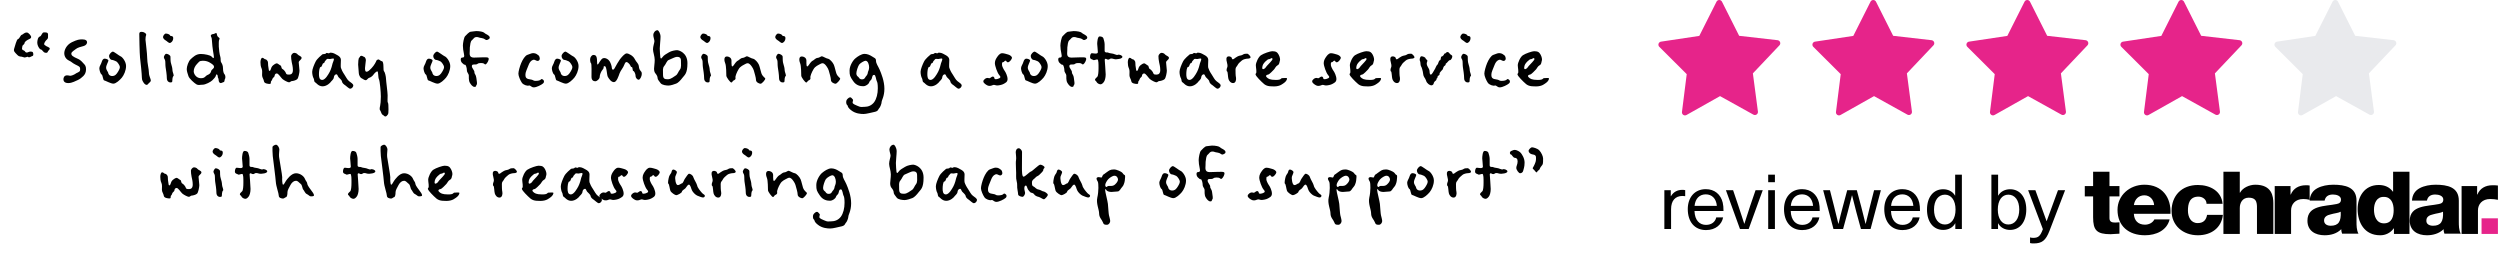
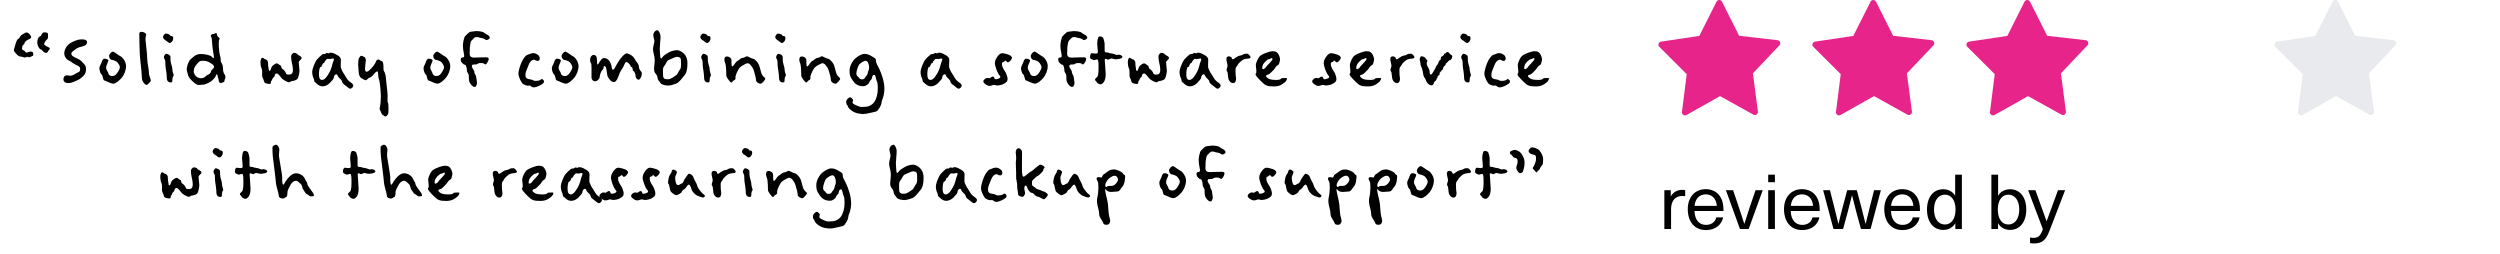
<svg xmlns="http://www.w3.org/2000/svg" width="393" height="40" viewBox="0 0 393 40" fill="none">
  <path d="M264.469 29.844C264.601 29.844 264.781 29.856 264.913 29.892V30.84C264.781 30.828 264.625 30.804 264.493 30.804C263.341 30.804 262.693 31.548 262.693 32.892V36H261.637V29.904H262.645V30.84H262.669C263.077 30.168 263.689 29.844 264.469 29.844ZM268.186 35.352C269.074 35.352 269.65 34.86 269.794 34.176H270.874C270.67 35.244 269.746 36.168 268.186 36.168C266.386 36.168 265.318 34.86 265.318 32.868C265.318 31.068 266.374 29.736 268.15 29.736C269.53 29.736 270.502 30.552 270.814 31.86C270.898 32.208 270.934 32.64 270.934 33.168H266.374C266.422 34.668 267.19 35.352 268.186 35.352ZM268.15 30.552C267.178 30.552 266.494 31.2 266.386 32.364H269.89C269.782 31.176 269.086 30.552 268.15 30.552ZM274.892 36H273.524L271.316 29.904H272.444L273.308 32.46C273.62 33.384 273.908 34.248 274.196 35.172H274.22C274.508 34.248 274.784 33.384 275.096 32.46L275.972 29.904H277.1L274.892 36ZM279.017 28.644H277.961V27.456H279.017V28.644ZM279.017 36H277.961V29.904H279.017V36ZM283.315 35.352C284.203 35.352 284.779 34.86 284.923 34.176H286.003C285.799 35.244 284.875 36.168 283.315 36.168C281.515 36.168 280.447 34.86 280.447 32.868C280.447 31.068 281.503 29.736 283.279 29.736C284.659 29.736 285.631 30.552 285.943 31.86C286.027 32.208 286.063 32.64 286.063 33.168H281.503C281.551 34.668 282.319 35.352 283.315 35.352ZM283.279 30.552C282.307 30.552 281.623 31.2 281.515 32.364H285.019C284.911 31.176 284.215 30.552 283.279 30.552ZM294.053 36H292.541L291.821 33.36C291.593 32.472 291.365 31.608 291.149 30.72H291.125C290.909 31.608 290.681 32.472 290.453 33.36L289.733 36H288.221L286.601 29.904H287.669L288.317 32.448C288.545 33.348 288.773 34.284 288.989 35.184H289.013C289.217 34.308 289.445 33.396 289.685 32.508L290.381 29.904H291.893L292.589 32.508C292.817 33.396 293.045 34.308 293.261 35.184H293.285C293.501 34.284 293.729 33.348 293.957 32.448L294.605 29.904H295.673L294.053 36ZM299.076 35.352C299.964 35.352 300.54 34.86 300.684 34.176H301.764C301.56 35.244 300.636 36.168 299.076 36.168C297.276 36.168 296.208 34.86 296.208 32.868C296.208 31.068 297.264 29.736 299.04 29.736C300.42 29.736 301.392 30.552 301.704 31.86C301.788 32.208 301.824 32.64 301.824 33.168H297.264C297.312 34.668 298.08 35.352 299.076 35.352ZM299.04 30.552C298.068 30.552 297.384 31.2 297.276 32.364H300.78C300.672 31.176 299.976 30.552 299.04 30.552ZM308.407 36H307.375V35.112H307.351C307.015 35.748 306.307 36.144 305.479 36.144C303.919 36.144 302.923 34.884 302.923 32.94C302.923 30.996 303.919 29.748 305.467 29.748C306.283 29.748 306.991 30.132 307.327 30.744H307.351V27.456H308.407V36ZM305.743 30.6C304.699 30.6 304.027 31.512 304.027 32.94C304.027 34.368 304.699 35.292 305.743 35.292C306.751 35.292 307.411 34.392 307.411 32.94C307.411 31.5 306.751 30.6 305.743 30.6ZM314.103 30.744H314.127C314.463 30.132 315.171 29.748 315.987 29.748C317.535 29.748 318.531 30.996 318.531 32.94C318.531 34.884 317.535 36.144 315.975 36.144C315.159 36.144 314.439 35.748 314.115 35.112H314.091V36H313.047V27.456H314.103V30.744ZM315.711 30.6C314.703 30.6 314.055 31.5 314.055 32.94C314.055 34.392 314.703 35.292 315.711 35.292C316.755 35.292 317.427 34.368 317.427 32.94C317.427 31.512 316.755 30.6 315.711 30.6ZM324.632 29.904L322.184 36.276C321.584 37.836 320.984 38.268 319.676 38.268C319.472 38.268 319.28 38.256 319.124 38.208V37.32C319.268 37.368 319.436 37.392 319.628 37.392C320.432 37.392 320.744 37.104 321.14 36.024L318.824 29.904H319.964L321.716 34.752H321.74L323.516 29.904H324.632Z" fill="black" />
  <path d="M279.831 6.631C279.769 6.461 279.616 6.34 279.436 6.319L273.395 5.629L270.694 0.264C270.613 0.103 270.446 0 270.266 0C270.085 0 269.919 0.103 269.838 0.264L267.13 5.642L261.108 6.547C260.93 6.573 260.781 6.699 260.724 6.871C260.668 7.042 260.714 7.233 260.841 7.36L265.152 11.656L264.404 17.602C264.382 17.781 264.463 17.959 264.612 18.059C264.762 18.16 264.957 18.168 265.115 18.079L270.39 15.109L275.638 18.022C275.796 18.109 275.991 18.1 276.14 17.999C276.29 17.897 276.369 17.718 276.346 17.54L275.553 11.533L279.729 7.125C279.854 6.993 279.893 6.802 279.831 6.631Z" fill="#E6248A" />
  <path d="M304.041 6.631C303.979 6.461 303.826 6.34 303.646 6.319L297.605 5.629L294.904 0.264C294.823 0.103 294.656 0 294.476 0C294.295 0 294.129 0.103 294.048 0.264L291.34 5.642L285.318 6.547C285.14 6.573 284.991 6.699 284.934 6.871C284.878 7.042 284.924 7.233 285.051 7.36L289.362 11.656L288.614 17.602C288.592 17.781 288.673 17.959 288.822 18.059C288.972 18.16 289.167 18.168 289.325 18.079L294.6 15.109L299.848 18.022C300.006 18.109 300.201 18.1 300.35 17.999C300.5 17.897 300.579 17.718 300.556 17.54L299.763 11.533L303.939 7.125C304.064 6.993 304.103 6.802 304.041 6.631Z" fill="#E6248A" />
  <path d="M328.252 6.631C328.189 6.461 328.037 6.34 327.856 6.319L321.816 5.629L319.114 0.264C319.033 0.103 318.866 0 318.686 0C318.505 0 318.339 0.103 318.258 0.264L315.551 5.642L309.529 6.547C309.35 6.573 309.201 6.699 309.145 6.871C309.088 7.042 309.134 7.233 309.262 7.36L313.573 11.656L312.825 17.602C312.802 17.781 312.883 17.959 313.032 18.059C313.182 18.16 313.378 18.168 313.535 18.079L318.81 15.109L324.058 18.022C324.216 18.109 324.411 18.1 324.561 17.999C324.71 17.897 324.79 17.718 324.766 17.54L323.973 11.533L328.15 7.125C328.275 6.993 328.314 6.802 328.252 6.631Z" fill="#E6248A" />
-   <path d="M352.462 6.631C352.399 6.461 352.247 6.34 352.066 6.319L346.026 5.629L343.324 0.264C343.243 0.103 343.076 0 342.896 0C342.715 0 342.549 0.103 342.468 0.264L339.761 5.642L333.739 6.547C333.56 6.573 333.411 6.699 333.355 6.871C333.298 7.042 333.344 7.233 333.472 7.36L337.783 11.656L337.034 17.602C337.012 17.781 337.093 17.959 337.242 18.059C337.392 18.16 337.588 18.168 337.745 18.079L343.02 15.109L348.268 18.022C348.426 18.109 348.621 18.1 348.771 17.999C348.92 17.897 349 17.718 348.976 17.54L348.183 11.533L352.36 7.125C352.485 6.993 352.524 6.802 352.462 6.631Z" fill="#E6248A" />
  <path d="M376.672 6.631C376.609 6.461 376.457 6.34 376.276 6.319L370.236 5.629L367.534 0.264C367.453 0.103 367.286 0 367.106 0C366.925 0 366.759 0.103 366.678 0.264L363.971 5.642L357.949 6.547C357.77 6.573 357.621 6.699 357.565 6.871C357.508 7.042 357.554 7.233 357.682 7.36L361.992 11.656L361.244 17.602C361.222 17.781 361.303 17.959 361.452 18.059C361.602 18.16 361.798 18.168 361.955 18.079L367.23 15.109L372.478 18.022C372.636 18.109 372.831 18.1 372.981 17.999C373.13 17.897 373.21 17.718 373.186 17.54L372.393 11.533L376.57 7.125C376.695 6.993 376.734 6.802 376.672 6.631Z" fill="#E9EAED" />
  <g clip-path="url(#clip0_11110_16155)">
    <path d="M333.178 30.869H331.609V34.279C331.609 34.862 331.957 34.987 332.524 34.987C332.742 34.987 332.96 34.945 333.178 34.945V36.734C332.698 36.734 332.219 36.817 331.783 36.817C329.604 36.817 329.037 36.193 329.037 34.155V30.869H327.729V29.246H329.037V27H331.609V29.246H333.178V30.869ZM335.444 33.614C335.488 34.654 336.098 35.319 337.188 35.319C337.798 35.319 338.408 35.028 338.669 34.487H341.067C340.631 36.235 338.931 36.983 337.188 36.983C334.616 36.983 332.873 35.527 332.873 32.99C332.873 30.702 334.79 29.038 337.1 29.038C339.933 29.038 341.328 31.076 341.197 33.614H335.444ZM338.626 32.241C338.582 31.409 337.972 30.702 337.1 30.702C336.185 30.702 335.575 31.326 335.444 32.241H338.626ZM346.863 31.992C346.863 31.368 346.253 30.91 345.6 30.91C344.161 30.91 343.943 32.075 343.943 33.115C343.943 34.072 344.379 35.07 345.469 35.07C346.384 35.07 346.82 34.571 346.951 33.78H349.435C349.217 35.819 347.604 36.983 345.512 36.983C343.159 36.983 341.372 35.444 341.372 33.156C341.372 30.785 342.941 29.08 345.512 29.08C347.474 29.08 349.217 30.078 349.391 32.033H346.863V31.992ZM349.522 27H352.094V30.286H352.137C352.53 29.537 353.576 29.038 354.535 29.038C357.15 29.038 357.368 30.869 357.368 31.95V36.775H354.796V33.156C354.796 32.116 354.927 31.076 353.488 31.076C352.53 31.076 352.094 31.867 352.094 32.699V36.775H349.522V27ZM357.586 29.246H360.07V30.577H360.113C360.506 29.621 361.377 29.122 362.467 29.122C362.685 29.122 362.859 29.122 363.077 29.163V31.409C362.729 31.326 362.423 31.285 362.075 31.285C360.811 31.285 360.157 32.116 360.157 33.073V36.775H357.586V29.246ZM363.077 31.576C363.121 30.577 363.6 29.953 364.298 29.579C364.995 29.205 365.91 29.038 366.782 29.038C368.656 29.038 370.443 29.413 370.443 31.534V34.82C370.443 35.444 370.443 36.151 370.748 36.734H368.177C368.09 36.484 368.046 36.276 368.046 36.027C367.349 36.734 366.39 36.983 365.431 36.983C363.949 36.983 362.729 36.276 362.729 34.696C362.729 32.241 365.518 32.449 367.305 32.075C367.741 31.992 368.002 31.825 368.002 31.368C368.002 30.785 367.305 30.577 366.738 30.577C366.041 30.577 365.562 30.869 365.431 31.534H363.077V31.576ZM366.39 35.486C367.61 35.486 368.046 34.82 367.959 33.281C367.61 33.489 366.913 33.531 366.39 33.697C365.823 33.822 365.344 34.072 365.344 34.654C365.344 35.236 365.823 35.486 366.39 35.486ZM378.768 36.775H376.327V35.902H376.284C376.054 36.241 375.737 36.518 375.363 36.707C374.989 36.897 374.571 36.992 374.148 36.983C371.664 36.983 370.618 34.945 370.618 32.865C370.618 30.91 371.707 29.08 373.93 29.08C374.889 29.08 375.63 29.413 376.153 30.12H376.196V27H378.768V36.775ZM373.189 32.948C373.189 33.988 373.581 35.111 374.758 35.111C376.022 35.111 376.284 33.988 376.284 33.032C376.284 31.95 375.891 30.952 374.758 30.952C373.581 30.91 373.189 31.992 373.189 32.948ZM379.16 31.576C379.204 30.577 379.683 29.953 380.381 29.579C381.078 29.205 381.993 29.038 382.865 29.038C384.739 29.038 386.526 29.413 386.526 31.534V34.82C386.526 35.444 386.526 36.151 386.831 36.734H384.26C384.173 36.484 384.129 36.276 384.129 36.027C383.432 36.734 382.429 36.983 381.514 36.983C380.032 36.983 378.812 36.276 378.812 34.696C378.812 32.241 381.601 32.449 383.388 32.075C383.824 31.992 384.085 31.825 384.085 31.368C384.085 30.785 383.388 30.577 382.821 30.577C382.124 30.577 381.645 30.869 381.514 31.534H379.16V31.576ZM382.473 35.486C383.693 35.486 384.129 34.82 384.042 33.281C383.693 33.489 382.996 33.531 382.473 33.697C381.906 33.822 381.427 34.072 381.427 34.654C381.383 35.236 381.906 35.486 382.473 35.486ZM386.919 29.246H389.403V30.577H389.446C389.839 29.621 390.71 29.122 391.8 29.122C392.018 29.122 392.454 29.122 392.672 29.163V31.409C392.323 31.326 391.8 31.285 391.451 31.285C390.187 31.285 389.534 32.116 389.534 33.073V36.775H386.962V29.246H386.919Z" fill="black" />
    <path d="M390.1 34.32H392.672V36.775H390.1V34.32Z" fill="#E6248A" />
  </g>
  <path d="M7.823 7.63C7.823 7.825 7.613 7.93 7.553 8.05C7.493 8.185 7.463 8.365 7.103 8.29C6.743 8.2 6.683 7.825 6.428 7.78C6.173 7.735 5.858 7.12 5.858 6.745C5.858 6.355 5.963 5.83 6.263 5.74C6.548 5.665 6.578 5.095 6.893 5.095C7.163 5.095 7.553 5.05 7.553 5.425C7.553 5.815 7.598 6.04 7.373 6.22C7.163 6.385 6.938 6.76 6.938 6.925C6.938 7.105 7.208 7.165 7.238 7.225C7.253 7.285 7.823 7.435 7.823 7.63ZM5.168 8.23C5.228 8.35 5.318 8.725 5.108 8.8C4.898 8.86 4.598 9.115 4.433 8.965C4.268 8.815 4.043 9.16 3.653 8.98C3.248 8.815 3.098 9.025 2.693 8.605C2.288 8.185 2.108 8.05 2.228 7.645C2.363 7.255 2.603 6.175 2.843 6.13C3.068 6.085 3.218 5.515 3.428 5.47C3.653 5.425 3.773 5.11 4.223 5.11C4.478 5.11 4.898 5.62 4.898 5.815C4.898 5.995 4.763 6.07 4.538 6.175C4.298 6.28 3.878 6.535 3.863 6.76C3.833 7 3.518 7.105 3.518 7.255C3.518 7.405 3.398 7.69 3.503 7.795C3.608 7.9 3.923 7.99 3.938 8.095C3.968 8.2 4.178 8.35 4.433 8.2C4.688 8.05 5.108 8.095 5.168 8.23ZM13.689 6.64C13.689 6.88 13.494 7.15 13.134 7.24C12.759 7.33 12.174 7.495 11.949 7.69C11.724 7.885 11.214 8.14 11.214 8.425C11.214 8.71 11.409 8.89 12.249 9.25C12.729 9.445 13.074 9.925 13.209 10.06C13.359 10.21 13.524 10.405 13.524 10.885C13.524 11.365 13.359 11.695 13.104 11.95C12.849 12.205 12.564 12.43 12.234 12.58C11.889 12.715 11.349 13.06 10.734 13.06C10.104 13.06 9.969 12.715 9.969 12.46C9.969 12.205 10.104 11.845 10.539 11.845C10.959 11.845 10.959 12.01 11.439 11.815C11.919 11.62 11.829 11.56 12.234 11.395C12.624 11.215 12.594 11.11 12.594 10.795C12.594 10.48 12.429 10.435 11.859 10.15C11.289 9.865 11.319 9.745 10.839 9.52C10.359 9.295 10.104 8.845 10.104 8.365C10.104 7.885 10.419 7.075 11.289 6.64C12.174 6.22 12.459 6.19 12.954 6.19C13.494 6.19 13.689 6.415 13.689 6.64ZM19.816 10.375C19.816 11.095 19.471 11.815 19.156 12.205C18.841 12.58 18.241 13.15 17.821 13.15C17.401 13.15 16.576 12.67 16.381 12.64C16.186 12.625 16.171 11.815 15.976 11.71C15.781 11.605 15.616 11.02 15.616 10.72C15.616 10.42 15.916 10.045 15.991 9.73C16.081 9.415 16.246 9.22 16.441 9.22C16.636 9.22 17.041 9.325 17.041 9.52C17.041 9.7 16.681 10.255 16.681 10.63C16.681 11.02 17.011 11.32 17.011 11.455C17.011 11.605 17.191 11.95 17.626 11.95C18.076 11.95 18.301 11.695 18.556 11.275C18.811 10.84 18.841 10.705 18.841 10.51C18.841 10.315 18.496 9.775 18.286 9.655C18.076 9.55 17.731 9.415 17.566 9.415C17.401 9.415 17.146 9.13 17.146 8.815C17.146 8.5 17.566 8.11 17.731 8.11C17.926 8.11 18.736 8.77 18.961 8.86C19.201 8.935 19.816 9.655 19.816 10.375ZM23.71 12.64C23.71 12.88 23.455 12.985 23.38 13.09C23.29 13.195 23.2 13.345 23.035 13.345C22.87 13.345 22.63 13.105 22.57 12.985C22.51 12.865 22.3 12.67 22.3 12.175C22.3 11.695 22.105 9.79 22.015 9.085C21.94 8.395 21.895 5.575 21.895 5.305C21.895 5.02 22.12 5.005 22.3 5.005C22.615 5.005 23.05 5.275 22.975 5.515C22.885 5.74 22.87 6.025 22.87 6.235C22.87 6.445 23.14 8.395 23.14 9.13C23.14 9.88 23.41 10.885 23.41 11.425C23.41 11.95 23.71 12.415 23.71 12.64ZM27.23 5.995C27.23 6.46 26.87 6.76 26.69 6.76C26.495 6.76 26.225 6.445 26.045 6.355C25.88 6.265 25.625 6.04 25.625 5.83C25.625 5.62 25.88 5.275 26.075 5.275C26.36 5.275 26.72 5.44 26.75 5.59C26.765 5.74 27.23 5.53 27.23 5.995ZM27.26 11.965C27.11 12.07 27.08 12.595 27.08 12.775C27.08 12.94 26.96 12.955 26.75 12.955C26.54 12.955 26.225 12.775 26.225 12.265C26.225 11.755 26.09 10.93 26.03 10.555C25.97 10.165 26.03 9.58 25.925 9.4C25.82 9.235 25.76 9.085 25.76 8.98C25.76 8.875 25.94 8.455 26.135 8.455C26.345 8.455 26.795 8.665 26.795 8.92C26.795 9.175 26.795 9.745 26.9 10.015C27.005 10.3 27.11 10.78 27.11 11.05C27.11 11.335 27.41 11.86 27.26 11.965ZM35.357 12.43C35.252 12.58 35.357 12.865 35.132 12.91C34.907 12.97 34.847 13.06 34.682 13.06C34.517 13.06 34.367 12.835 34.367 12.55C34.367 12.265 34.232 12.295 34.232 12.01C34.232 11.725 34.007 11.56 33.947 11.845C33.902 12.13 33.587 12.4 33.362 12.64C33.137 12.865 32.312 13.315 31.862 13.315C31.412 13.315 31.217 13.45 30.872 13.255C30.542 13.06 29.747 12.355 29.627 11.98C29.522 11.62 29.357 11.245 29.357 10.855C29.357 10.465 29.612 9.61 30.002 9.28C30.392 8.935 30.812 8.485 31.577 8.485C32.177 8.485 33.047 8.68 33.242 8.875C33.437 9.07 33.722 9.445 33.587 8.62C33.437 7.81 33.302 6.565 33.302 6.22C33.302 5.89 33.137 5.77 33.137 5.605C33.137 5.44 33.392 5.35 33.557 5.35C33.722 5.35 34.007 5.035 34.067 5.29C34.127 5.545 34.127 5.695 34.352 5.86C34.577 6.025 34.547 6.085 34.457 6.25C34.367 6.43 34.397 6.985 34.397 7.33C34.397 7.66 34.517 8.575 34.622 8.875C34.742 9.19 34.622 9.58 34.772 9.805C34.907 10.03 35.057 10.285 35.057 10.75C35.057 11.2 35.162 11.56 35.312 11.695C35.447 11.845 35.477 12.295 35.357 12.43ZM33.647 10.51C33.647 10.27 33.422 10.12 33.077 9.895C32.732 9.67 32.372 9.55 31.892 9.55C31.292 9.55 31.277 9.76 30.992 10.03C30.707 10.315 30.452 10.75 30.452 11.2C30.452 11.65 30.872 12.295 31.577 12.295C32.282 12.295 32.207 11.95 32.687 11.755C33.167 11.56 33.167 11.2 33.242 11.05C33.332 10.915 33.647 10.765 33.647 10.51ZM47.41 9.1C47.41 9.385 46.96 9.535 46.96 9.805C46.96 10.075 47.08 10.825 47.08 11.11C47.08 11.41 46.915 12.28 46.72 12.445C46.54 12.625 46.045 12.745 45.88 12.745C45.715 12.745 45.625 12.94 45.43 12.94C45.25 12.94 44.65 12.64 44.395 12.415C44.14 12.175 43.765 11.545 43.51 11.545C43.255 11.545 43.165 11.8 43.165 11.95C43.165 12.085 42.85 12.235 42.805 12.445C42.775 12.67 42.58 12.73 42.58 12.895C42.58 13.06 42.595 13.195 42.385 13.195C42.175 13.195 41.545 13.135 41.5 12.79C41.455 12.445 41.2 12.19 41.2 11.83C41.2 11.47 41.26 11.05 41.125 10.765C40.975 10.465 40.945 10.06 40.945 9.79C40.945 9.505 41.035 9.085 41.245 9.085C41.44 9.085 41.56 9.325 41.725 9.325C41.905 9.325 42.16 9.655 42.13 9.865C42.115 10.075 42.175 10.525 42.22 10.765C42.265 10.99 42.235 11.14 42.385 11.14C42.535 11.14 42.58 10.78 42.685 10.57C42.79 10.36 43.03 10.165 43.195 10.075C43.36 10 43.405 9.955 43.525 9.955C43.66 9.955 44.02 10.285 44.125 10.315C44.23 10.33 44.215 10.765 44.395 10.84C44.59 10.93 44.89 11.29 44.95 11.5C45.01 11.71 45.145 11.725 45.475 11.725C45.82 11.725 46.045 11.515 46.045 11.005C46.045 10.51 45.925 10.075 45.865 9.79C45.79 9.49 45.76 9.025 45.76 8.815C45.76 8.605 46.045 8.305 46.225 8.305C46.39 8.305 46.66 8.365 46.795 8.56C46.915 8.74 47.41 8.83 47.41 9.1ZM55.54 13.435C55.54 13.66 55.285 13.945 55.06 13.945C54.835 13.945 54.46 13.525 54.265 13.405C54.07 13.285 53.785 13.06 53.755 12.805C53.725 12.565 53.365 12.31 53.215 12.13C53.08 11.965 53.05 11.68 52.885 11.68C52.72 11.68 52.51 11.845 52.48 12.16C52.465 12.475 52.12 12.7 52.03 12.835C51.955 12.985 51.385 13.57 50.71 13.57C50.035 13.57 49.69 12.985 49.525 12.925C49.36 12.865 49.405 12.475 49.3 12.31C49.18 12.13 49.075 11.68 49.075 11.29C49.075 10.885 49.39 10.135 49.615 9.685C49.84 9.22 50.575 8.635 50.68 8.545C50.8 8.47 51.13 8.545 51.25 8.38C51.355 8.215 51.67 8.47 51.775 8.35C51.895 8.245 52 8.29 52.12 8.29C52.375 8.29 52.825 8.545 53.02 8.665C53.215 8.77 53.59 8.995 53.59 9.43C53.59 9.85 53.53 10.435 53.59 10.66C53.65 10.885 53.875 11.35 54.13 11.71C54.385 12.085 54.58 12.535 54.88 12.76C55.195 12.985 55.54 13.21 55.54 13.435ZM52.48 9.25C52.435 9.115 52.03 9.28 51.865 9.28C51.73 9.28 51.67 9.25 51.505 9.25C51.325 9.25 51.28 9.46 51.13 9.565C50.995 9.685 51.055 9.91 50.845 9.94C50.65 9.955 50.65 10.525 50.425 10.525C50.2 10.525 50.14 11.29 50.14 11.65C50.14 12.025 50.17 12.565 50.65 12.565C51.13 12.565 51.61 11.71 51.835 11.29C52.06 10.87 52.24 10.18 52.285 9.955C52.345 9.73 52.54 9.4 52.48 9.25ZM61.07 17.2C61.07 17.695 61.055 17.905 60.95 18.025C60.845 18.16 60.74 18.31 60.575 18.31C60.395 18.31 60.275 18.07 60.125 18.025C59.975 17.98 59.825 17.35 59.75 17.335C59.66 17.305 59.675 16.9 59.75 16.675C59.81 16.435 59.87 15.85 59.87 15.175C59.87 14.5 59.72 12.76 59.57 12.46C59.42 12.175 59.495 11.215 59.315 11.215C59.15 11.215 58.805 11.575 58.67 11.785C58.52 11.995 58.175 12.22 58.025 12.235C57.875 12.25 57.695 12.61 57.485 12.61C57.26 12.61 56.9 12.295 56.795 12.28C56.69 12.25 56.405 11.83 56.405 11.515C56.405 11.2 56.3 10.45 56.3 10.165C56.3 9.865 56.33 9.145 56.48 9.055C56.63 8.98 56.54 8.77 56.825 8.77C56.975 8.77 57.155 8.935 57.26 8.95C57.38 8.98 57.515 9.25 57.515 9.46C57.515 9.67 57.38 10.42 57.38 10.69C57.38 10.96 57.395 11.275 57.605 11.275C57.815 11.275 57.98 11.155 58.415 10.705C58.835 10.27 59.135 9.67 59.165 9.55C59.21 9.415 59.42 9.34 59.51 9.34C59.6 9.34 59.885 9.625 60.035 9.625C60.185 9.625 60.275 9.97 60.275 10.42C60.275 10.855 60.29 11.155 60.395 11.245C60.5 11.32 60.68 12.04 60.68 12.385C60.68 12.715 60.935 14.5 60.935 14.98C60.935 15.46 60.89 16.06 60.965 16.12C61.055 16.18 61.07 16.72 61.07 17.2ZM70.778 10.375C70.778 11.095 70.433 11.815 70.118 12.205C69.803 12.58 69.203 13.15 68.783 13.15C68.363 13.15 67.538 12.67 67.343 12.64C67.148 12.625 67.133 11.815 66.938 11.71C66.743 11.605 66.578 11.02 66.578 10.72C66.578 10.42 66.878 10.045 66.953 9.73C67.043 9.415 67.208 9.22 67.403 9.22C67.598 9.22 68.003 9.325 68.003 9.52C68.003 9.7 67.643 10.255 67.643 10.63C67.643 11.02 67.973 11.32 67.973 11.455C67.973 11.605 68.153 11.95 68.588 11.95C69.038 11.95 69.263 11.695 69.518 11.275C69.773 10.84 69.803 10.705 69.803 10.51C69.803 10.315 69.458 9.775 69.248 9.655C69.038 9.55 68.693 9.415 68.528 9.415C68.363 9.415 68.108 9.13 68.108 8.815C68.108 8.5 68.528 8.11 68.693 8.11C68.888 8.11 69.698 8.77 69.923 8.86C70.163 8.935 70.778 9.655 70.778 10.375ZM76.832 5.62C77.087 5.845 76.997 6.1 76.802 6.175C76.607 6.265 76.502 6.4 76.217 6.175C75.932 5.95 75.452 5.98 75.287 5.89C75.107 5.815 74.687 5.725 74.432 6.07C74.177 6.4 74.072 6.265 73.952 6.805C73.847 7.33 73.847 7.585 73.847 7.99C73.847 8.38 73.667 9.055 74.492 9.055C75.317 9.055 76.442 8.95 76.697 9.055C76.952 9.175 76.772 9.475 76.727 9.625C76.667 9.76 76.412 10.24 76.217 10.105C76.022 9.955 75.992 9.91 75.512 9.91C75.032 9.91 75.107 10.135 74.777 10.135C74.432 10.135 74.177 10.105 74.177 10.405C74.177 10.72 74.597 11.065 74.582 11.35C74.552 11.62 74.822 11.71 74.882 12.25C74.942 12.79 75.062 13.18 74.912 13.345C74.777 13.51 74.912 13.66 74.597 13.66C74.297 13.66 74.012 13.285 73.847 12.985C73.667 12.67 73.697 12.07 73.697 11.845C73.697 11.62 73.397 11.395 73.397 11.065C73.397 10.72 73.247 10.18 73.112 10.18C72.962 10.18 72.887 10.135 72.632 9.88C72.377 9.625 72.347 9.055 72.632 9.055C72.917 9.055 73.052 8.95 72.932 8.47C72.827 7.99 72.767 7.555 72.767 7.165C72.767 6.775 72.932 5.89 73.112 5.695C73.277 5.5 73.787 4.99 73.982 4.99C74.177 4.99 74.597 4.885 74.852 4.885C75.392 4.885 75.962 4.99 76.127 5.155C76.292 5.335 76.577 5.395 76.832 5.62ZM85.392 12.55C85.512 12.64 85.617 12.895 85.362 13.12C85.107 13.345 84.342 13.735 83.922 13.735C83.502 13.735 83.397 13.375 83.142 13.45C82.887 13.54 82.257 13.345 82.032 13C81.807 12.67 81.492 11.965 81.492 11.59C81.492 11.23 81.702 10.465 81.927 9.925C82.152 9.385 82.542 8.74 82.917 8.62C83.277 8.515 83.532 8.35 83.817 8.35C84.267 8.35 84.462 8.575 84.627 8.68C84.807 8.8 84.852 9.1 84.852 9.25C84.852 9.385 84.717 9.58 84.522 9.58C84.327 9.58 84.102 9.385 83.922 9.385C83.757 9.385 83.367 9.535 83.112 10.18C82.857 10.825 82.602 11.365 82.602 11.65C82.602 11.935 82.542 12.385 83.247 12.46C83.952 12.55 83.757 12.715 84.177 12.715C84.597 12.715 84.912 12.64 85.032 12.49C85.137 12.355 85.287 12.46 85.392 12.55ZM90.949 10.375C90.949 11.095 90.604 11.815 90.289 12.205C89.974 12.58 89.374 13.15 88.954 13.15C88.534 13.15 87.709 12.67 87.514 12.64C87.319 12.625 87.304 11.815 87.109 11.71C86.914 11.605 86.749 11.02 86.749 10.72C86.749 10.42 87.049 10.045 87.124 9.73C87.214 9.415 87.379 9.22 87.574 9.22C87.769 9.22 88.174 9.325 88.174 9.52C88.174 9.7 87.814 10.255 87.814 10.63C87.814 11.02 88.144 11.32 88.144 11.455C88.144 11.605 88.324 11.95 88.759 11.95C89.209 11.95 89.434 11.695 89.689 11.275C89.944 10.84 89.974 10.705 89.974 10.51C89.974 10.315 89.629 9.775 89.419 9.655C89.209 9.55 88.864 9.415 88.699 9.415C88.534 9.415 88.279 9.13 88.279 8.815C88.279 8.5 88.699 8.11 88.864 8.11C89.059 8.11 89.869 8.77 90.094 8.86C90.334 8.935 90.949 9.655 90.949 10.375ZM100.888 11.575C100.888 12.07 100.588 12.535 100.393 12.535C100.198 12.535 99.913 12.265 99.913 11.935C99.913 11.62 99.703 11.17 99.553 11.155C99.403 11.125 99.493 10.54 99.298 10.54C99.103 10.54 99.163 10.27 98.878 10C98.578 9.715 98.368 9.58 98.158 10.135C97.948 10.705 97.603 11.005 97.408 11.5C97.228 11.995 96.943 12.91 96.508 12.91C96.058 12.91 95.713 12.355 95.548 12.07C95.383 11.77 95.383 10.405 95.068 10.405C94.738 10.405 95.038 10.585 94.768 10.9C94.483 11.215 94.273 11.77 94.273 12.085C94.273 12.415 93.838 12.775 93.583 12.775C93.328 12.775 92.983 12.655 92.983 12.085C92.983 11.515 93.028 10.045 92.908 9.94C92.773 9.85 92.728 9.325 92.803 9.1C92.863 8.89 93.088 8.635 93.268 8.635C93.598 8.635 93.853 8.74 93.853 9.595C93.853 10.465 93.988 10.165 94.318 9.64C94.663 9.13 94.783 9.13 95.023 9.13C95.248 9.13 95.608 9.295 95.818 9.61C96.028 9.94 96.178 10.435 96.178 10.66C96.178 10.885 96.373 11.155 96.613 10.735C96.838 10.315 97.228 9.625 97.453 9.325C97.693 9.025 98.188 8.395 98.518 8.395C98.833 8.395 99.553 8.785 99.778 9.28C100.018 9.775 100.363 9.94 100.423 10.405C100.498 11.245 100.888 11.08 100.888 11.575ZM108.066 9.925C108.066 11.59 107.616 11.785 107.301 12.205C106.986 12.625 106.596 13.03 106.311 13.135C106.026 13.255 105.411 13.45 105.096 13.45C104.796 13.45 104.076 13.39 103.836 13.06C103.581 12.715 103.371 12.49 103.371 12.265C103.371 12.04 103.236 11.785 103.071 11.59C102.891 11.395 102.816 11.14 102.816 10.795C102.816 10.465 102.921 9.985 102.921 9.415C102.921 8.845 102.651 8.2 102.651 7.75C102.651 7.3 102.876 6.7 102.876 6.475C102.876 6.25 102.696 5.8 102.696 5.485C102.696 5.185 102.981 4.75 103.356 4.75C103.521 4.75 103.836 5.26 103.836 5.77C103.836 6.28 103.716 7.18 103.716 7.615C103.716 8.035 103.776 8.8 103.806 8.995C103.836 9.19 103.911 9.325 104.136 8.995C104.361 8.65 104.811 8.455 105.156 8.23C105.501 8.005 106.146 7.885 106.431 7.885C106.701 7.885 108.066 8.26 108.066 9.925ZM107.046 9.52C107.046 8.995 106.701 8.935 106.401 8.935C106.116 8.935 105.501 9.295 105.156 9.415C104.811 9.52 104.706 10.06 104.421 10.375C104.136 10.69 104.226 11.08 104.226 11.725C104.226 12.385 104.481 12.46 104.991 12.46C105.501 12.46 105.921 12.04 106.221 11.875C106.536 11.695 106.626 11.245 106.881 10.945C107.136 10.63 107.046 10.06 107.046 9.52ZM111.693 5.995C111.693 6.46 111.333 6.76 111.153 6.76C110.958 6.76 110.688 6.445 110.508 6.355C110.343 6.265 110.088 6.04 110.088 5.83C110.088 5.62 110.343 5.275 110.538 5.275C110.823 5.275 111.183 5.44 111.213 5.59C111.228 5.74 111.693 5.53 111.693 5.995ZM111.723 11.965C111.573 12.07 111.543 12.595 111.543 12.775C111.543 12.94 111.423 12.955 111.213 12.955C111.003 12.955 110.688 12.775 110.688 12.265C110.688 11.755 110.553 10.93 110.493 10.555C110.433 10.165 110.493 9.58 110.388 9.4C110.283 9.235 110.223 9.085 110.223 8.98C110.223 8.875 110.403 8.455 110.598 8.455C110.808 8.455 111.258 8.665 111.258 8.92C111.258 9.175 111.258 9.745 111.363 10.015C111.468 10.3 111.573 10.78 111.573 11.05C111.573 11.335 111.873 11.86 111.723 11.965ZM120.3 12.37C120.3 12.55 119.775 13.165 119.565 13.165C119.355 13.165 118.845 12.94 118.845 12.58C118.845 12.22 118.605 11.47 118.5 11.08C118.395 10.705 118.035 10.24 117.915 10.135C117.78 10.03 117.615 9.82 117.225 10.03C116.85 10.24 116.385 10.405 116.115 10.87C115.83 11.335 115.56 11.995 115.62 12.22C115.68 12.46 115.515 12.565 115.32 12.655C115.14 12.73 115.14 12.97 114.96 12.97C114.795 12.97 114.18 12.145 114.18 11.905C114.18 11.68 114.165 10.315 114.015 9.985C113.865 9.64 113.715 8.875 114.27 8.875C114.54 8.875 114.99 9.055 114.99 9.535C114.99 10.03 114.945 10.825 115.35 10.24C115.755 9.64 115.875 9.595 116.07 9.49C116.25 9.385 116.49 9.1 116.745 9.1C117 9.1 117.27 8.845 117.42 8.845C117.57 8.845 118.125 9.205 118.395 9.235C118.665 9.28 119.16 9.82 119.31 10.195C119.46 10.57 119.595 11.26 119.685 11.5C119.895 12.1 120.3 12.205 120.3 12.37ZM123.47 5.995C123.47 6.46 123.11 6.76 122.93 6.76C122.735 6.76 122.465 6.445 122.285 6.355C122.12 6.265 121.865 6.04 121.865 5.83C121.865 5.62 122.12 5.275 122.315 5.275C122.6 5.275 122.96 5.44 122.99 5.59C123.005 5.74 123.47 5.53 123.47 5.995ZM123.5 11.965C123.35 12.07 123.32 12.595 123.32 12.775C123.32 12.94 123.2 12.955 122.99 12.955C122.78 12.955 122.465 12.775 122.465 12.265C122.465 11.755 122.33 10.93 122.27 10.555C122.21 10.165 122.27 9.58 122.165 9.4C122.06 9.235 122 9.085 122 8.98C122 8.875 122.18 8.455 122.375 8.455C122.585 8.455 123.035 8.665 123.035 8.92C123.035 9.175 123.035 9.745 123.14 10.015C123.245 10.3 123.35 10.78 123.35 11.05C123.35 11.335 123.65 11.86 123.5 11.965ZM132.077 12.37C132.077 12.55 131.552 13.165 131.342 13.165C131.132 13.165 130.622 12.94 130.622 12.58C130.622 12.22 130.382 11.47 130.277 11.08C130.172 10.705 129.812 10.24 129.692 10.135C129.557 10.03 129.392 9.82 129.002 10.03C128.627 10.24 128.162 10.405 127.892 10.87C127.607 11.335 127.337 11.995 127.397 12.22C127.457 12.46 127.292 12.565 127.097 12.655C126.917 12.73 126.917 12.97 126.737 12.97C126.572 12.97 125.957 12.145 125.957 11.905C125.957 11.68 125.942 10.315 125.792 9.985C125.642 9.64 125.492 8.875 126.047 8.875C126.317 8.875 126.767 9.055 126.767 9.535C126.767 10.03 126.722 10.825 127.127 10.24C127.532 9.64 127.652 9.595 127.847 9.49C128.027 9.385 128.267 9.1 128.522 9.1C128.777 9.1 129.047 8.845 129.197 8.845C129.347 8.845 129.902 9.205 130.172 9.235C130.442 9.28 130.937 9.82 131.087 10.195C131.237 10.57 131.372 11.26 131.462 11.5C131.672 12.1 132.077 12.205 132.077 12.37ZM139.027 13.96C139.027 15.16 138.592 15.76 138.592 16.03C138.592 16.3 138.352 16.9 138.202 17.02C138.052 17.155 138.097 17.44 137.557 17.575C137.002 17.695 136.177 17.92 135.757 17.92C135.322 17.92 134.482 17.875 133.807 17.335C133.132 16.81 133.357 16.645 133.162 16.495C132.982 16.345 132.997 15.895 133.087 15.73C133.162 15.565 133.612 15.1 133.852 15.4C134.077 15.685 134.167 15.61 134.062 15.925C133.957 16.24 134.062 16.33 134.737 16.615C135.412 16.915 135.352 16.795 135.892 16.795C136.447 16.795 137.002 16.6 137.407 16.075C137.797 15.535 137.992 14.74 137.992 13.885C137.992 13.27 137.932 12.895 137.827 12.745C137.722 12.595 137.677 11.77 137.422 11.77C137.167 11.77 137.152 11.95 137.062 12.28C136.987 12.625 136.702 12.685 136.642 12.94C136.582 13.195 136.132 13.555 135.697 13.555C135.247 13.555 134.587 13.45 134.107 12.73C133.612 12.01 133.552 11.86 133.552 11.08C133.552 10.3 134.122 9.445 134.467 9.175C134.797 8.89 135.412 8.47 135.907 8.47C136.342 8.47 136.747 8.65 137.092 8.875C137.422 9.115 137.707 9.115 137.707 9.55C137.707 10 138.022 10.36 138.277 10.945C138.532 11.545 139.027 12.73 139.027 13.96ZM136.627 10.585C136.627 10.165 136.447 9.55 136.057 9.55C135.862 9.55 135.247 9.895 135.052 10.165C134.872 10.435 134.617 11.185 134.617 11.545C134.617 11.905 134.842 12.025 134.947 12.115C135.052 12.205 135.082 12.475 135.517 12.475C135.967 12.475 136.012 12.1 136.132 11.995C136.267 11.875 136.417 11.605 136.417 11.44C136.417 11.275 136.627 11.02 136.627 10.585ZM151.179 13.435C151.179 13.66 150.924 13.945 150.699 13.945C150.474 13.945 150.099 13.525 149.904 13.405C149.709 13.285 149.424 13.06 149.394 12.805C149.364 12.565 149.004 12.31 148.854 12.13C148.719 11.965 148.689 11.68 148.524 11.68C148.359 11.68 148.149 11.845 148.119 12.16C148.104 12.475 147.759 12.7 147.669 12.835C147.594 12.985 147.024 13.57 146.349 13.57C145.674 13.57 145.329 12.985 145.164 12.925C144.999 12.865 145.044 12.475 144.939 12.31C144.819 12.13 144.714 11.68 144.714 11.29C144.714 10.885 145.029 10.135 145.254 9.685C145.479 9.22 146.214 8.635 146.319 8.545C146.439 8.47 146.769 8.545 146.889 8.38C146.994 8.215 147.309 8.47 147.414 8.35C147.534 8.245 147.639 8.29 147.759 8.29C148.014 8.29 148.464 8.545 148.659 8.665C148.854 8.77 149.229 8.995 149.229 9.43C149.229 9.85 149.169 10.435 149.229 10.66C149.289 10.885 149.514 11.35 149.769 11.71C150.024 12.085 150.219 12.535 150.519 12.76C150.834 12.985 151.179 13.21 151.179 13.435ZM148.119 9.25C148.074 9.115 147.669 9.28 147.504 9.28C147.369 9.28 147.309 9.25 147.144 9.25C146.964 9.25 146.919 9.46 146.769 9.565C146.634 9.685 146.694 9.91 146.484 9.94C146.289 9.955 146.289 10.525 146.064 10.525C145.839 10.525 145.779 11.29 145.779 11.65C145.779 12.025 145.809 12.565 146.289 12.565C146.769 12.565 147.249 11.71 147.474 11.29C147.699 10.87 147.879 10.18 147.924 9.955C147.984 9.73 148.179 9.4 148.119 9.25ZM159.079 9.085C159.079 9.295 158.704 9.79 158.449 9.79C158.194 9.79 158.239 9.535 158.074 9.535C157.894 9.535 157.864 9.775 157.669 9.775C157.474 9.775 157.519 10.06 157.519 10.24C157.519 10.405 157.774 10.93 157.924 11.125C158.074 11.32 158.389 11.95 158.389 12.43C158.389 12.925 157.999 13.045 157.759 13.195C157.504 13.345 156.994 13.435 156.739 13.435C156.484 13.435 156.289 13.255 156.034 13.39C155.779 13.51 155.494 13.54 155.269 13.45C155.059 13.36 154.579 13.075 154.579 12.79C154.579 12.52 155.044 12.175 155.344 12.265C155.629 12.355 155.614 12.265 155.884 12.1C156.169 11.92 156.319 12.175 156.319 12.28C156.319 12.4 156.394 12.535 156.859 12.4C157.324 12.25 157.369 12.1 157.069 11.785C156.784 11.455 156.394 10.36 156.394 9.91C156.394 9.475 156.649 9.115 156.754 8.965C156.859 8.815 157.144 8.365 157.534 8.365C157.879 8.365 158.224 8.515 158.494 8.575C158.764 8.65 159.079 8.875 159.079 9.085ZM164.704 10.375C164.704 11.095 164.359 11.815 164.044 12.205C163.729 12.58 163.129 13.15 162.709 13.15C162.289 13.15 161.464 12.67 161.269 12.64C161.074 12.625 161.059 11.815 160.864 11.71C160.669 11.605 160.504 11.02 160.504 10.72C160.504 10.42 160.804 10.045 160.879 9.73C160.969 9.415 161.134 9.22 161.329 9.22C161.524 9.22 161.929 9.325 161.929 9.52C161.929 9.7 161.569 10.255 161.569 10.63C161.569 11.02 161.899 11.32 161.899 11.455C161.899 11.605 162.079 11.95 162.514 11.95C162.964 11.95 163.189 11.695 163.444 11.275C163.699 10.84 163.729 10.705 163.729 10.51C163.729 10.315 163.384 9.775 163.174 9.655C162.964 9.55 162.619 9.415 162.454 9.415C162.289 9.415 162.034 9.13 162.034 8.815C162.034 8.5 162.454 8.11 162.619 8.11C162.814 8.11 163.624 8.77 163.849 8.86C164.089 8.935 164.704 9.655 164.704 10.375ZM170.758 5.62C171.013 5.845 170.923 6.1 170.728 6.175C170.533 6.265 170.428 6.4 170.143 6.175C169.858 5.95 169.378 5.98 169.213 5.89C169.033 5.815 168.613 5.725 168.358 6.07C168.103 6.4 167.998 6.265 167.878 6.805C167.773 7.33 167.773 7.585 167.773 7.99C167.773 8.38 167.593 9.055 168.418 9.055C169.243 9.055 170.368 8.95 170.623 9.055C170.878 9.175 170.698 9.475 170.653 9.625C170.593 9.76 170.338 10.24 170.143 10.105C169.948 9.955 169.918 9.91 169.438 9.91C168.958 9.91 169.033 10.135 168.703 10.135C168.358 10.135 168.103 10.105 168.103 10.405C168.103 10.72 168.523 11.065 168.508 11.35C168.478 11.62 168.748 11.71 168.808 12.25C168.868 12.79 168.988 13.18 168.838 13.345C168.703 13.51 168.838 13.66 168.523 13.66C168.223 13.66 167.938 13.285 167.773 12.985C167.593 12.67 167.623 12.07 167.623 11.845C167.623 11.62 167.323 11.395 167.323 11.065C167.323 10.72 167.173 10.18 167.038 10.18C166.888 10.18 166.813 10.135 166.558 9.88C166.303 9.625 166.273 9.055 166.558 9.055C166.843 9.055 166.978 8.95 166.858 8.47C166.753 7.99 166.693 7.555 166.693 7.165C166.693 6.775 166.858 5.89 167.038 5.695C167.203 5.5 167.713 4.99 167.908 4.99C168.103 4.99 168.523 4.885 168.778 4.885C169.318 4.885 169.888 4.99 170.053 5.155C170.218 5.335 170.503 5.395 170.758 5.62ZM176.439 8.935C176.439 9.175 175.989 9.265 175.794 9.28C175.614 9.295 175.374 9.37 175.059 9.265C174.744 9.16 174.534 9.19 174.429 9.295C174.324 9.415 174.039 9.37 173.964 9.295C173.874 9.235 173.664 9.175 173.664 9.415C173.664 9.64 173.814 11.185 173.814 11.71C173.814 12.25 173.664 12.715 173.529 12.88C173.409 13.045 173.214 13.255 173.004 13.255C172.794 13.255 172.479 13.09 172.389 12.895C172.314 12.715 172.134 12.685 172.134 12.535C172.134 12.385 172.344 12.22 172.494 12.07C172.644 11.92 172.689 11.29 172.689 10.72C172.689 10.15 172.704 9.34 172.494 9.34C172.284 9.34 171.969 9.52 171.864 9.43C171.759 9.34 171.354 9.325 171.354 8.98C171.354 8.65 171.459 8.365 171.654 8.365C171.849 8.365 172.584 8.575 172.584 8.2C172.584 7.825 172.479 7.15 172.479 6.895C172.479 6.64 172.539 5.725 172.854 5.725C173.154 5.725 173.394 5.83 173.454 6.025C173.514 6.205 173.649 6.64 173.649 6.97V8.005C173.649 8.215 173.859 8.26 174.024 8.245C174.189 8.215 174.294 8.365 174.699 8.395C175.104 8.41 175.524 8.725 175.719 8.62C175.914 8.515 176.439 8.71 176.439 8.935ZM183.758 9.1C183.758 9.385 183.308 9.535 183.308 9.805C183.308 10.075 183.428 10.825 183.428 11.11C183.428 11.41 183.263 12.28 183.068 12.445C182.888 12.625 182.393 12.745 182.228 12.745C182.063 12.745 181.973 12.94 181.778 12.94C181.598 12.94 180.998 12.64 180.743 12.415C180.488 12.175 180.113 11.545 179.858 11.545C179.603 11.545 179.513 11.8 179.513 11.95C179.513 12.085 179.198 12.235 179.153 12.445C179.123 12.67 178.928 12.73 178.928 12.895C178.928 13.06 178.943 13.195 178.733 13.195C178.523 13.195 177.893 13.135 177.848 12.79C177.803 12.445 177.548 12.19 177.548 11.83C177.548 11.47 177.608 11.05 177.473 10.765C177.323 10.465 177.293 10.06 177.293 9.79C177.293 9.505 177.383 9.085 177.593 9.085C177.788 9.085 177.908 9.325 178.073 9.325C178.253 9.325 178.508 9.655 178.478 9.865C178.463 10.075 178.523 10.525 178.568 10.765C178.613 10.99 178.583 11.14 178.733 11.14C178.883 11.14 178.928 10.78 179.033 10.57C179.138 10.36 179.378 10.165 179.543 10.075C179.708 10 179.753 9.955 179.873 9.955C180.008 9.955 180.368 10.285 180.473 10.315C180.578 10.33 180.563 10.765 180.743 10.84C180.938 10.93 181.238 11.29 181.298 11.5C181.358 11.71 181.493 11.725 181.823 11.725C182.168 11.725 182.393 11.515 182.393 11.005C182.393 10.51 182.273 10.075 182.213 9.79C182.138 9.49 182.108 9.025 182.108 8.815C182.108 8.605 182.393 8.305 182.573 8.305C182.738 8.305 183.008 8.365 183.143 8.56C183.263 8.74 183.758 8.83 183.758 9.1ZM191.887 13.435C191.887 13.66 191.632 13.945 191.407 13.945C191.182 13.945 190.807 13.525 190.612 13.405C190.417 13.285 190.132 13.06 190.102 12.805C190.072 12.565 189.712 12.31 189.562 12.13C189.427 11.965 189.397 11.68 189.232 11.68C189.067 11.68 188.857 11.845 188.827 12.16C188.812 12.475 188.467 12.7 188.377 12.835C188.302 12.985 187.732 13.57 187.057 13.57C186.382 13.57 186.037 12.985 185.872 12.925C185.707 12.865 185.752 12.475 185.647 12.31C185.527 12.13 185.422 11.68 185.422 11.29C185.422 10.885 185.737 10.135 185.962 9.685C186.187 9.22 186.922 8.635 187.027 8.545C187.147 8.47 187.477 8.545 187.597 8.38C187.702 8.215 188.017 8.47 188.122 8.35C188.242 8.245 188.347 8.29 188.467 8.29C188.722 8.29 189.172 8.545 189.367 8.665C189.562 8.77 189.937 8.995 189.937 9.43C189.937 9.85 189.877 10.435 189.937 10.66C189.997 10.885 190.222 11.35 190.477 11.71C190.732 12.085 190.927 12.535 191.227 12.76C191.542 12.985 191.887 13.21 191.887 13.435ZM188.827 9.25C188.782 9.115 188.377 9.28 188.212 9.28C188.077 9.28 188.017 9.25 187.852 9.25C187.672 9.25 187.627 9.46 187.477 9.565C187.342 9.685 187.402 9.91 187.192 9.94C186.997 9.955 186.997 10.525 186.772 10.525C186.547 10.525 186.487 11.29 186.487 11.65C186.487 12.025 186.517 12.565 186.997 12.565C187.477 12.565 187.957 11.71 188.182 11.29C188.407 10.87 188.587 10.18 188.632 9.955C188.692 9.73 188.887 9.4 188.827 9.25ZM196.593 8.995C196.593 9.145 196.353 9.22 196.128 9.22C195.918 9.22 195.408 9.325 195.228 9.505C195.033 9.67 194.658 9.97 194.553 10.225C194.448 10.465 194.223 10.54 194.223 10.915C194.223 11.29 194.223 11.875 194.298 12.19C194.358 12.505 194.268 13.06 193.848 13.06C193.428 13.06 193.188 12.67 193.113 12.415C193.023 12.16 193.023 11.275 192.903 11.23C192.768 11.185 192.813 10.81 192.918 10.6C193.023 10.39 192.933 10.03 192.858 9.73C192.768 9.43 192.678 8.86 193.173 8.86C193.338 8.86 193.623 8.965 193.638 9.115C193.653 9.265 193.758 9.415 193.953 9.265C194.148 9.115 194.298 9.01 194.568 8.86C194.838 8.71 195.183 8.74 195.378 8.59C195.558 8.44 195.858 8.44 196.053 8.44C196.233 8.44 196.593 8.845 196.593 8.995ZM202.323 12.34C202.323 12.49 202.203 12.76 201.933 12.97C201.648 13.165 201.273 13.585 200.268 13.585C199.248 13.585 198.933 13.48 198.318 12.85C197.688 12.235 197.208 11.695 197.418 11.56C197.613 11.41 197.418 10.645 197.418 10.255C197.418 9.865 197.808 8.95 198.228 8.68C198.648 8.395 199.698 8.05 199.983 8.05C200.628 8.05 200.793 8.23 201.003 8.59C201.198 8.95 201.273 9.355 201.198 9.55C201.108 9.745 201.168 10.09 200.853 10.255C200.538 10.42 200.433 10.765 200.268 10.93C200.088 11.095 199.578 11.695 199.338 11.725C199.083 11.755 198.903 11.92 199.128 12.145C199.353 12.37 199.608 12.565 200.568 12.565C201.528 12.565 201.273 12.28 201.588 12.28C201.903 12.28 202.323 12.205 202.323 12.34ZM200.013 9.19C199.893 9.01 199.698 9.295 199.533 9.295C199.338 9.295 199.218 9.385 198.903 9.685C198.603 10 198.453 10.225 198.423 10.645C198.393 11.08 198.873 10.795 198.993 10.57C199.113 10.345 199.503 10.03 199.698 9.775C199.893 9.52 200.118 9.355 200.013 9.19ZM210.773 9.085C210.773 9.295 210.398 9.79 210.143 9.79C209.888 9.79 209.933 9.535 209.768 9.535C209.588 9.535 209.558 9.775 209.363 9.775C209.168 9.775 209.213 10.06 209.213 10.24C209.213 10.405 209.468 10.93 209.618 11.125C209.768 11.32 210.083 11.95 210.083 12.43C210.083 12.925 209.693 13.045 209.453 13.195C209.198 13.345 208.688 13.435 208.433 13.435C208.178 13.435 207.983 13.255 207.728 13.39C207.473 13.51 207.188 13.54 206.963 13.45C206.753 13.36 206.273 13.075 206.273 12.79C206.273 12.52 206.738 12.175 207.038 12.265C207.323 12.355 207.308 12.265 207.578 12.1C207.863 11.92 208.013 12.175 208.013 12.28C208.013 12.4 208.088 12.535 208.553 12.4C209.018 12.25 209.063 12.1 208.763 11.785C208.478 11.455 208.088 10.36 208.088 9.91C208.088 9.475 208.343 9.115 208.448 8.965C208.553 8.815 208.838 8.365 209.228 8.365C209.573 8.365 209.918 8.515 210.188 8.575C210.458 8.65 210.773 8.875 210.773 9.085ZM217.103 12.34C217.103 12.49 216.983 12.76 216.713 12.97C216.428 13.165 216.053 13.585 215.048 13.585C214.028 13.585 213.713 13.48 213.098 12.85C212.468 12.235 211.988 11.695 212.198 11.56C212.393 11.41 212.198 10.645 212.198 10.255C212.198 9.865 212.588 8.95 213.008 8.68C213.428 8.395 214.478 8.05 214.763 8.05C215.408 8.05 215.573 8.23 215.783 8.59C215.978 8.95 216.053 9.355 215.978 9.55C215.888 9.745 215.948 10.09 215.633 10.255C215.318 10.42 215.213 10.765 215.048 10.93C214.868 11.095 214.358 11.695 214.118 11.725C213.863 11.755 213.683 11.92 213.908 12.145C214.133 12.37 214.388 12.565 215.348 12.565C216.308 12.565 216.053 12.28 216.368 12.28C216.683 12.28 217.103 12.205 217.103 12.34ZM214.793 9.19C214.673 9.01 214.478 9.295 214.313 9.295C214.118 9.295 213.998 9.385 213.683 9.685C213.383 10 213.233 10.225 213.203 10.645C213.173 11.08 213.653 10.795 213.773 10.57C213.893 10.345 214.283 10.03 214.478 9.775C214.673 9.52 214.898 9.355 214.793 9.19ZM222.359 8.995C222.359 9.145 222.119 9.22 221.894 9.22C221.684 9.22 221.174 9.325 220.994 9.505C220.799 9.67 220.424 9.97 220.319 10.225C220.214 10.465 219.989 10.54 219.989 10.915C219.989 11.29 219.989 11.875 220.064 12.19C220.124 12.505 220.034 13.06 219.614 13.06C219.194 13.06 218.954 12.67 218.879 12.415C218.789 12.16 218.789 11.275 218.669 11.23C218.534 11.185 218.579 10.81 218.684 10.6C218.789 10.39 218.699 10.03 218.624 9.73C218.534 9.43 218.444 8.86 218.939 8.86C219.104 8.86 219.389 8.965 219.404 9.115C219.419 9.265 219.524 9.415 219.719 9.265C219.914 9.115 220.064 9.01 220.334 8.86C220.604 8.71 220.949 8.74 221.144 8.59C221.324 8.44 221.624 8.44 221.819 8.44C221.999 8.44 222.359 8.845 222.359 8.995ZM228.3 8.86C228.3 9.1 228.105 9.46 227.91 9.46C227.73 9.46 227.43 9.97 227.325 9.97C227.22 9.97 227.34 10.195 227.115 10.33C226.875 10.45 226.875 10.765 226.8 10.9C226.71 11.02 226.26 11.425 226.305 11.575C226.35 11.725 226.185 11.905 226.08 11.905C225.96 11.905 226.005 12.295 225.9 12.295C225.795 12.295 225.855 12.565 225.72 12.655C225.57 12.73 225.375 12.985 225.375 13.12C225.375 13.24 225.21 13.42 225 13.42C224.775 13.42 224.295 13.12 224.175 12.67C224.04 12.235 223.785 12.16 223.725 11.635C223.665 11.11 223.485 10.54 223.38 10.405C223.275 10.285 223.32 9.685 223.215 9.565C223.11 9.43 223.215 8.845 223.455 8.845C223.695 8.845 224.085 9.025 224.1 9.175C224.13 9.325 224.415 9.415 224.385 9.58C224.34 9.745 224.205 9.97 224.34 10.285C224.46 10.6 224.7 10.855 224.715 11.11C224.745 11.365 224.715 11.725 224.925 11.725C225.135 11.725 225.375 11.125 225.495 10.975C225.63 10.825 225.78 10.285 225.945 10.18C226.11 10.075 226.14 9.52 226.35 9.475C226.56 9.43 226.44 8.905 226.62 8.89C226.815 8.86 227.01 8.59 227.025 8.485C227.04 8.38 227.22 8.455 227.325 8.29C227.43 8.125 227.7 8.125 227.85 8.38C228 8.635 228.3 8.635 228.3 8.86ZM231.165 5.995C231.165 6.46 230.805 6.76 230.625 6.76C230.43 6.76 230.16 6.445 229.98 6.355C229.815 6.265 229.56 6.04 229.56 5.83C229.56 5.62 229.815 5.275 230.01 5.275C230.295 5.275 230.655 5.44 230.685 5.59C230.7 5.74 231.165 5.53 231.165 5.995ZM231.195 11.965C231.045 12.07 231.015 12.595 231.015 12.775C231.015 12.94 230.895 12.955 230.685 12.955C230.475 12.955 230.16 12.775 230.16 12.265C230.16 11.755 230.025 10.93 229.965 10.555C229.905 10.165 229.965 9.58 229.86 9.4C229.755 9.235 229.695 9.085 229.695 8.98C229.695 8.875 229.875 8.455 230.07 8.455C230.28 8.455 230.73 8.665 230.73 8.92C230.73 9.175 230.73 9.745 230.835 10.015C230.94 10.3 231.045 10.78 231.045 11.05C231.045 11.335 231.345 11.86 231.195 11.965ZM237.238 12.55C237.358 12.64 237.463 12.895 237.208 13.12C236.953 13.345 236.188 13.735 235.768 13.735C235.348 13.735 235.243 13.375 234.988 13.45C234.733 13.54 234.103 13.345 233.878 13C233.653 12.67 233.338 11.965 233.338 11.59C233.338 11.23 233.548 10.465 233.773 9.925C233.998 9.385 234.388 8.74 234.763 8.62C235.123 8.515 235.378 8.35 235.663 8.35C236.113 8.35 236.308 8.575 236.473 8.68C236.653 8.8 236.698 9.1 236.698 9.25C236.698 9.385 236.563 9.58 236.368 9.58C236.173 9.58 235.948 9.385 235.768 9.385C235.603 9.385 235.213 9.535 234.958 10.18C234.703 10.825 234.448 11.365 234.448 11.65C234.448 11.935 234.388 12.385 235.093 12.46C235.798 12.55 235.603 12.715 236.023 12.715C236.443 12.715 236.758 12.64 236.878 12.49C236.983 12.355 237.133 12.46 237.238 12.55ZM243.5 12.34C243.5 12.49 243.38 12.76 243.11 12.97C242.825 13.165 242.45 13.585 241.445 13.585C240.425 13.585 240.11 13.48 239.495 12.85C238.865 12.235 238.385 11.695 238.595 11.56C238.79 11.41 238.595 10.645 238.595 10.255C238.595 9.865 238.985 8.95 239.405 8.68C239.825 8.395 240.875 8.05 241.16 8.05C241.805 8.05 241.97 8.23 242.18 8.59C242.375 8.95 242.45 9.355 242.375 9.55C242.285 9.745 242.345 10.09 242.03 10.255C241.715 10.42 241.61 10.765 241.445 10.93C241.265 11.095 240.755 11.695 240.515 11.725C240.26 11.755 240.08 11.92 240.305 12.145C240.53 12.37 240.785 12.565 241.745 12.565C242.705 12.565 242.45 12.28 242.765 12.28C243.08 12.28 243.5 12.205 243.5 12.34ZM241.19 9.19C241.07 9.01 240.875 9.295 240.71 9.295C240.515 9.295 240.395 9.385 240.08 9.685C239.78 10 239.63 10.225 239.6 10.645C239.57 11.08 240.05 10.795 240.17 10.57C240.29 10.345 240.68 10.03 240.875 9.775C241.07 9.52 241.295 9.355 241.19 9.19ZM31.663 27.1C31.663 27.385 31.213 27.535 31.213 27.805C31.213 28.075 31.333 28.825 31.333 29.11C31.333 29.41 31.168 30.28 30.973 30.445C30.793 30.625 30.298 30.745 30.133 30.745C29.968 30.745 29.878 30.94 29.683 30.94C29.503 30.94 28.903 30.64 28.648 30.415C28.393 30.175 28.018 29.545 27.763 29.545C27.508 29.545 27.418 29.8 27.418 29.95C27.418 30.085 27.103 30.235 27.058 30.445C27.028 30.67 26.833 30.73 26.833 30.895C26.833 31.06 26.848 31.195 26.638 31.195C26.428 31.195 25.798 31.135 25.753 30.79C25.708 30.445 25.453 30.19 25.453 29.83C25.453 29.47 25.513 29.05 25.378 28.765C25.228 28.465 25.198 28.06 25.198 27.79C25.198 27.505 25.288 27.085 25.498 27.085C25.693 27.085 25.813 27.325 25.978 27.325C26.158 27.325 26.413 27.655 26.383 27.865C26.368 28.075 26.428 28.525 26.473 28.765C26.518 28.99 26.488 29.14 26.638 29.14C26.788 29.14 26.833 28.78 26.938 28.57C27.043 28.36 27.283 28.165 27.448 28.075C27.613 28 27.658 27.955 27.778 27.955C27.913 27.955 28.273 28.285 28.378 28.315C28.483 28.33 28.468 28.765 28.648 28.84C28.843 28.93 29.143 29.29 29.203 29.5C29.263 29.71 29.398 29.725 29.728 29.725C30.073 29.725 30.298 29.515 30.298 29.005C30.298 28.51 30.178 28.075 30.118 27.79C30.043 27.49 30.013 27.025 30.013 26.815C30.013 26.605 30.298 26.305 30.478 26.305C30.643 26.305 30.913 26.365 31.048 26.56C31.168 26.74 31.663 26.83 31.663 27.1ZM35.023 23.995C35.023 24.46 34.663 24.76 34.483 24.76C34.288 24.76 34.018 24.445 33.838 24.355C33.673 24.265 33.418 24.04 33.418 23.83C33.418 23.62 33.673 23.275 33.868 23.275C34.153 23.275 34.513 23.44 34.543 23.59C34.558 23.74 35.023 23.53 35.023 23.995ZM35.053 29.965C34.903 30.07 34.873 30.595 34.873 30.775C34.873 30.94 34.753 30.955 34.543 30.955C34.333 30.955 34.018 30.775 34.018 30.265C34.018 29.755 33.883 28.93 33.823 28.555C33.763 28.165 33.823 27.58 33.718 27.4C33.613 27.235 33.553 27.085 33.553 26.98C33.553 26.875 33.733 26.455 33.928 26.455C34.138 26.455 34.588 26.665 34.588 26.92C34.588 27.175 34.588 27.745 34.693 28.015C34.798 28.3 34.903 28.78 34.903 29.05C34.903 29.335 35.203 29.86 35.053 29.965ZM42.01 26.935C42.01 27.175 41.56 27.265 41.365 27.28C41.185 27.295 40.945 27.37 40.63 27.265C40.315 27.16 40.105 27.19 40 27.295C39.895 27.415 39.61 27.37 39.535 27.295C39.445 27.235 39.235 27.175 39.235 27.415C39.235 27.64 39.385 29.185 39.385 29.71C39.385 30.25 39.235 30.715 39.1 30.88C38.98 31.045 38.785 31.255 38.575 31.255C38.365 31.255 38.05 31.09 37.96 30.895C37.885 30.715 37.705 30.685 37.705 30.535C37.705 30.385 37.915 30.22 38.065 30.07C38.215 29.92 38.26 29.29 38.26 28.72C38.26 28.15 38.275 27.34 38.065 27.34C37.855 27.34 37.54 27.52 37.435 27.43C37.33 27.34 36.925 27.325 36.925 26.98C36.925 26.65 37.03 26.365 37.225 26.365C37.42 26.365 38.155 26.575 38.155 26.2C38.155 25.825 38.05 25.15 38.05 24.895C38.05 24.64 38.11 23.725 38.425 23.725C38.725 23.725 38.965 23.83 39.025 24.025C39.085 24.205 39.22 24.64 39.22 24.97V26.005C39.22 26.215 39.43 26.26 39.595 26.245C39.76 26.215 39.865 26.365 40.27 26.395C40.675 26.41 41.095 26.725 41.29 26.62C41.485 26.515 42.01 26.71 42.01 26.935ZM49.359 30.685C49.359 30.895 49.014 30.865 48.849 30.865C48.669 30.865 48.534 30.655 48.234 30.505C47.934 30.37 47.844 29.98 47.679 29.815C47.514 29.65 47.529 29.095 47.259 28.9C46.989 28.705 46.839 28.42 46.524 28.42C46.194 28.42 45.879 28.675 45.669 29.065C45.459 29.47 45.189 29.905 45.189 30.19C45.189 30.49 45.159 30.94 44.949 31C44.739 31.06 44.694 31.21 44.484 31.21C44.274 31.21 43.824 31.12 43.824 30.76C43.824 30.4 43.404 29.305 43.359 28.6C43.314 27.91 42.939 25.09 42.879 24.535C42.819 23.995 42.834 23.38 42.834 23.14C42.834 22.915 43.254 22.75 43.389 22.75C43.659 22.75 43.914 23.245 43.914 23.485C43.914 23.71 43.824 24.265 43.869 24.67C43.914 25.075 44.379 27.595 44.364 27.865C44.334 28.135 44.364 29.035 44.499 29.035C44.649 29.035 44.799 28.645 44.949 28.435C45.099 28.225 45.774 27.235 46.524 27.235C47.259 27.235 47.814 27.775 47.934 28.12C48.069 28.465 48.279 28.585 48.309 28.9C48.354 29.215 48.759 29.68 48.909 29.905C49.059 30.115 49.359 30.475 49.359 30.685ZM59.002 26.935C59.002 27.175 58.552 27.265 58.357 27.28C58.177 27.295 57.937 27.37 57.622 27.265C57.307 27.16 57.097 27.19 56.992 27.295C56.887 27.415 56.602 27.37 56.527 27.295C56.437 27.235 56.227 27.175 56.227 27.415C56.227 27.64 56.377 29.185 56.377 29.71C56.377 30.25 56.227 30.715 56.092 30.88C55.972 31.045 55.777 31.255 55.567 31.255C55.357 31.255 55.042 31.09 54.952 30.895C54.877 30.715 54.697 30.685 54.697 30.535C54.697 30.385 54.907 30.22 55.057 30.07C55.207 29.92 55.252 29.29 55.252 28.72C55.252 28.15 55.267 27.34 55.057 27.34C54.847 27.34 54.532 27.52 54.427 27.43C54.322 27.34 53.917 27.325 53.917 26.98C53.917 26.65 54.022 26.365 54.217 26.365C54.412 26.365 55.147 26.575 55.147 26.2C55.147 25.825 55.042 25.15 55.042 24.895C55.042 24.64 55.102 23.725 55.417 23.725C55.717 23.725 55.957 23.83 56.017 24.025C56.077 24.205 56.212 24.64 56.212 24.97V26.005C56.212 26.215 56.422 26.26 56.587 26.245C56.752 26.215 56.857 26.365 57.262 26.395C57.667 26.41 58.087 26.725 58.282 26.62C58.477 26.515 59.002 26.71 59.002 26.935ZM66.351 30.685C66.351 30.895 66.006 30.865 65.841 30.865C65.661 30.865 65.526 30.655 65.226 30.505C64.926 30.37 64.836 29.98 64.671 29.815C64.506 29.65 64.521 29.095 64.251 28.9C63.981 28.705 63.831 28.42 63.516 28.42C63.186 28.42 62.871 28.675 62.661 29.065C62.451 29.47 62.181 29.905 62.181 30.19C62.181 30.49 62.151 30.94 61.941 31C61.731 31.06 61.686 31.21 61.476 31.21C61.266 31.21 60.816 31.12 60.816 30.76C60.816 30.4 60.396 29.305 60.351 28.6C60.306 27.91 59.931 25.09 59.871 24.535C59.811 23.995 59.826 23.38 59.826 23.14C59.826 22.915 60.246 22.75 60.381 22.75C60.651 22.75 60.906 23.245 60.906 23.485C60.906 23.71 60.816 24.265 60.861 24.67C60.906 25.075 61.371 27.595 61.356 27.865C61.326 28.135 61.356 29.035 61.491 29.035C61.641 29.035 61.791 28.645 61.941 28.435C62.091 28.225 62.766 27.235 63.516 27.235C64.251 27.235 64.806 27.775 64.926 28.12C65.061 28.465 65.271 28.585 65.301 28.9C65.346 29.215 65.751 29.68 65.901 29.905C66.051 30.115 66.351 30.475 66.351 30.685ZM72.216 30.34C72.216 30.49 72.096 30.76 71.826 30.97C71.541 31.165 71.166 31.585 70.161 31.585C69.141 31.585 68.826 31.48 68.211 30.85C67.581 30.235 67.101 29.695 67.311 29.56C67.506 29.41 67.311 28.645 67.311 28.255C67.311 27.865 67.701 26.95 68.121 26.68C68.541 26.395 69.591 26.05 69.876 26.05C70.521 26.05 70.686 26.23 70.896 26.59C71.091 26.95 71.166 27.355 71.091 27.55C71.001 27.745 71.061 28.09 70.746 28.255C70.431 28.42 70.326 28.765 70.161 28.93C69.981 29.095 69.471 29.695 69.231 29.725C68.976 29.755 68.796 29.92 69.021 30.145C69.246 30.37 69.501 30.565 70.461 30.565C71.421 30.565 71.166 30.28 71.481 30.28C71.796 30.28 72.216 30.205 72.216 30.34ZM69.906 27.19C69.786 27.01 69.591 27.295 69.426 27.295C69.231 27.295 69.111 27.385 68.796 27.685C68.496 28 68.346 28.225 68.316 28.645C68.286 29.08 68.766 28.795 68.886 28.57C69.006 28.345 69.396 28.03 69.591 27.775C69.786 27.52 70.011 27.355 69.906 27.19ZM81.265 26.995C81.265 27.145 81.025 27.22 80.8 27.22C80.59 27.22 80.08 27.325 79.9 27.505C79.705 27.67 79.33 27.97 79.225 28.225C79.12 28.465 78.895 28.54 78.895 28.915C78.895 29.29 78.895 29.875 78.97 30.19C79.03 30.505 78.94 31.06 78.52 31.06C78.1 31.06 77.86 30.67 77.785 30.415C77.695 30.16 77.695 29.275 77.575 29.23C77.44 29.185 77.485 28.81 77.59 28.6C77.695 28.39 77.605 28.03 77.53 27.73C77.44 27.43 77.35 26.86 77.845 26.86C78.01 26.86 78.295 26.965 78.31 27.115C78.325 27.265 78.43 27.415 78.625 27.265C78.82 27.115 78.97 27.01 79.24 26.86C79.51 26.71 79.855 26.74 80.05 26.59C80.23 26.44 80.53 26.44 80.725 26.44C80.905 26.44 81.265 26.845 81.265 26.995ZM86.996 30.34C86.996 30.49 86.876 30.76 86.606 30.97C86.321 31.165 85.946 31.585 84.941 31.585C83.921 31.585 83.606 31.48 82.991 30.85C82.361 30.235 81.881 29.695 82.091 29.56C82.286 29.41 82.091 28.645 82.091 28.255C82.091 27.865 82.481 26.95 82.901 26.68C83.321 26.395 84.371 26.05 84.656 26.05C85.301 26.05 85.466 26.23 85.676 26.59C85.871 26.95 85.946 27.355 85.871 27.55C85.781 27.745 85.841 28.09 85.526 28.255C85.211 28.42 85.106 28.765 84.941 28.93C84.761 29.095 84.251 29.695 84.011 29.725C83.756 29.755 83.576 29.92 83.801 30.145C84.026 30.37 84.281 30.565 85.241 30.565C86.201 30.565 85.946 30.28 86.261 30.28C86.576 30.28 86.996 30.205 86.996 30.34ZM84.686 27.19C84.566 27.01 84.371 27.295 84.206 27.295C84.011 27.295 83.891 27.385 83.576 27.685C83.276 28 83.126 28.225 83.096 28.645C83.066 29.08 83.546 28.795 83.666 28.57C83.786 28.345 84.176 28.03 84.371 27.775C84.566 27.52 84.791 27.355 84.686 27.19ZM94.622 31.435C94.622 31.66 94.367 31.945 94.142 31.945C93.917 31.945 93.542 31.525 93.347 31.405C93.152 31.285 92.867 31.06 92.837 30.805C92.807 30.565 92.447 30.31 92.297 30.13C92.162 29.965 92.132 29.68 91.967 29.68C91.802 29.68 91.592 29.845 91.562 30.16C91.547 30.475 91.202 30.7 91.112 30.835C91.037 30.985 90.467 31.57 89.792 31.57C89.117 31.57 88.772 30.985 88.607 30.925C88.442 30.865 88.487 30.475 88.382 30.31C88.262 30.13 88.157 29.68 88.157 29.29C88.157 28.885 88.472 28.135 88.697 27.685C88.922 27.22 89.657 26.635 89.762 26.545C89.882 26.47 90.212 26.545 90.332 26.38C90.437 26.215 90.752 26.47 90.857 26.35C90.977 26.245 91.082 26.29 91.202 26.29C91.457 26.29 91.907 26.545 92.102 26.665C92.297 26.77 92.672 26.995 92.672 27.43C92.672 27.85 92.612 28.435 92.672 28.66C92.732 28.885 92.957 29.35 93.212 29.71C93.467 30.085 93.662 30.535 93.962 30.76C94.277 30.985 94.622 31.21 94.622 31.435ZM91.562 27.25C91.517 27.115 91.112 27.28 90.947 27.28C90.812 27.28 90.752 27.25 90.587 27.25C90.407 27.25 90.362 27.46 90.212 27.565C90.077 27.685 90.137 27.91 89.927 27.94C89.732 27.955 89.732 28.525 89.507 28.525C89.282 28.525 89.222 29.29 89.222 29.65C89.222 30.025 89.252 30.565 89.732 30.565C90.212 30.565 90.692 29.71 90.917 29.29C91.142 28.87 91.322 28.18 91.367 27.955C91.427 27.73 91.622 27.4 91.562 27.25ZM98.727 27.085C98.727 27.295 98.352 27.79 98.097 27.79C97.842 27.79 97.887 27.535 97.722 27.535C97.542 27.535 97.512 27.775 97.317 27.775C97.122 27.775 97.167 28.06 97.167 28.24C97.167 28.405 97.422 28.93 97.572 29.125C97.722 29.32 98.037 29.95 98.037 30.43C98.037 30.925 97.647 31.045 97.407 31.195C97.152 31.345 96.642 31.435 96.387 31.435C96.132 31.435 95.937 31.255 95.682 31.39C95.427 31.51 95.142 31.54 94.917 31.45C94.707 31.36 94.227 31.075 94.227 30.79C94.227 30.52 94.692 30.175 94.992 30.265C95.277 30.355 95.262 30.265 95.532 30.1C95.817 29.92 95.967 30.175 95.967 30.28C95.967 30.4 96.042 30.535 96.507 30.4C96.972 30.25 97.017 30.1 96.717 29.785C96.432 29.455 96.042 28.36 96.042 27.91C96.042 27.475 96.297 27.115 96.402 26.965C96.507 26.815 96.792 26.365 97.182 26.365C97.527 26.365 97.872 26.515 98.142 26.575C98.412 26.65 98.727 26.875 98.727 27.085ZM103.707 27.085C103.707 27.295 103.332 27.79 103.077 27.79C102.822 27.79 102.867 27.535 102.702 27.535C102.522 27.535 102.492 27.775 102.297 27.775C102.102 27.775 102.147 28.06 102.147 28.24C102.147 28.405 102.402 28.93 102.552 29.125C102.702 29.32 103.017 29.95 103.017 30.43C103.017 30.925 102.627 31.045 102.387 31.195C102.132 31.345 101.622 31.435 101.367 31.435C101.112 31.435 100.917 31.255 100.662 31.39C100.407 31.51 100.122 31.54 99.897 31.45C99.687 31.36 99.207 31.075 99.207 30.79C99.207 30.52 99.672 30.175 99.972 30.265C100.257 30.355 100.242 30.265 100.512 30.1C100.797 29.92 100.947 30.175 100.947 30.28C100.947 30.4 101.022 30.535 101.487 30.4C101.952 30.25 101.997 30.1 101.697 29.785C101.412 29.455 101.022 28.36 101.022 27.91C101.022 27.475 101.277 27.115 101.382 26.965C101.487 26.815 101.772 26.365 102.162 26.365C102.507 26.365 102.852 26.515 103.122 26.575C103.392 26.65 103.707 26.875 103.707 27.085ZM110.803 30.775C110.803 30.94 110.668 31.045 110.503 31.045C110.338 31.045 109.903 30.88 109.588 30.745C109.303 30.61 108.913 30.22 108.778 29.92C108.703 29.77 108.643 29.56 108.583 29.38C108.493 29.17 108.403 29.02 108.298 29.02C108.133 29.02 107.953 29.32 107.863 29.44C107.773 29.575 107.728 29.635 107.593 29.725C107.548 29.77 107.488 29.815 107.428 29.845C107.323 29.92 107.203 30.025 107.188 30.16C107.158 30.325 106.513 30.685 106.303 30.685C106.123 30.685 105.508 30.28 105.388 29.995L105.313 29.725C105.298 29.605 105.268 29.485 105.238 29.365C105.193 29.125 105.133 28.9 105.058 28.87C104.953 28.795 105.073 28.12 105.178 27.76C105.238 27.58 105.328 27.445 105.403 27.34C105.463 27.25 105.553 27.145 105.568 27.025C105.583 26.83 105.718 26.65 105.838 26.65C106.063 26.65 106.408 26.905 106.408 27.04C106.408 27.115 106.378 27.205 106.333 27.325L106.168 27.73C106.078 28.045 106.213 29.095 106.543 29.095C106.708 29.095 106.843 29.02 106.933 28.96L107.083 28.87C107.113 28.84 107.143 28.84 107.173 28.84C107.263 28.84 107.368 28.69 107.458 28.51L107.563 28.27C107.608 28.195 107.638 28.12 107.668 28.09C107.743 27.985 107.863 27.79 107.998 27.61C108.118 27.46 108.223 27.31 108.328 27.31C108.508 27.31 108.913 27.535 108.988 27.85C109.018 27.94 109.063 28.045 109.123 28.165C109.168 28.27 109.243 28.39 109.303 28.51C109.423 28.735 109.543 28.96 109.588 29.14C109.648 29.515 110.113 30.055 110.368 30.34C110.458 30.445 110.563 30.505 110.668 30.58C110.758 30.64 110.803 30.7 110.803 30.775ZM115.66 26.995C115.66 27.145 115.42 27.22 115.195 27.22C114.985 27.22 114.475 27.325 114.295 27.505C114.1 27.67 113.725 27.97 113.62 28.225C113.515 28.465 113.29 28.54 113.29 28.915C113.29 29.29 113.29 29.875 113.365 30.19C113.425 30.505 113.335 31.06 112.915 31.06C112.495 31.06 112.255 30.67 112.18 30.415C112.09 30.16 112.09 29.275 111.97 29.23C111.835 29.185 111.88 28.81 111.985 28.6C112.09 28.39 112 28.03 111.925 27.73C111.835 27.43 111.745 26.86 112.24 26.86C112.405 26.86 112.69 26.965 112.705 27.115C112.72 27.265 112.825 27.415 113.02 27.265C113.215 27.115 113.365 27.01 113.635 26.86C113.905 26.71 114.25 26.74 114.445 26.59C114.625 26.44 114.925 26.44 115.12 26.44C115.3 26.44 115.66 26.845 115.66 26.995ZM118.24 23.995C118.24 24.46 117.88 24.76 117.7 24.76C117.505 24.76 117.235 24.445 117.055 24.355C116.89 24.265 116.635 24.04 116.635 23.83C116.635 23.62 116.89 23.275 117.085 23.275C117.37 23.275 117.73 23.44 117.76 23.59C117.775 23.74 118.24 23.53 118.24 23.995ZM118.27 29.965C118.12 30.07 118.09 30.595 118.09 30.775C118.09 30.94 117.97 30.955 117.76 30.955C117.55 30.955 117.235 30.775 117.235 30.265C117.235 29.755 117.1 28.93 117.04 28.555C116.98 28.165 117.04 27.58 116.935 27.4C116.83 27.235 116.77 27.085 116.77 26.98C116.77 26.875 116.95 26.455 117.145 26.455C117.355 26.455 117.805 26.665 117.805 26.92C117.805 27.175 117.805 27.745 117.91 28.015C118.015 28.3 118.12 28.78 118.12 29.05C118.12 29.335 118.42 29.86 118.27 29.965ZM126.848 30.37C126.848 30.55 126.323 31.165 126.113 31.165C125.903 31.165 125.393 30.94 125.393 30.58C125.393 30.22 125.153 29.47 125.048 29.08C124.943 28.705 124.583 28.24 124.463 28.135C124.328 28.03 124.163 27.82 123.773 28.03C123.398 28.24 122.933 28.405 122.663 28.87C122.378 29.335 122.108 29.995 122.168 30.22C122.228 30.46 122.063 30.565 121.868 30.655C121.688 30.73 121.688 30.97 121.508 30.97C121.343 30.97 120.728 30.145 120.728 29.905C120.728 29.68 120.713 28.315 120.563 27.985C120.413 27.64 120.263 26.875 120.818 26.875C121.088 26.875 121.538 27.055 121.538 27.535C121.538 28.03 121.493 28.825 121.898 28.24C122.303 27.64 122.423 27.595 122.618 27.49C122.798 27.385 123.038 27.1 123.293 27.1C123.548 27.1 123.818 26.845 123.968 26.845C124.118 26.845 124.673 27.205 124.943 27.235C125.213 27.28 125.708 27.82 125.858 28.195C126.008 28.57 126.143 29.26 126.233 29.5C126.443 30.1 126.848 30.205 126.848 30.37ZM133.798 31.96C133.798 33.16 133.363 33.76 133.363 34.03C133.363 34.3 133.123 34.9 132.973 35.02C132.823 35.155 132.868 35.44 132.328 35.575C131.773 35.695 130.948 35.92 130.528 35.92C130.093 35.92 129.253 35.875 128.578 35.335C127.903 34.81 128.128 34.645 127.933 34.495C127.753 34.345 127.768 33.895 127.858 33.73C127.933 33.565 128.383 33.1 128.623 33.4C128.848 33.685 128.938 33.61 128.833 33.925C128.728 34.24 128.833 34.33 129.508 34.615C130.183 34.915 130.123 34.795 130.663 34.795C131.218 34.795 131.773 34.6 132.178 34.075C132.568 33.535 132.763 32.74 132.763 31.885C132.763 31.27 132.703 30.895 132.598 30.745C132.493 30.595 132.448 29.77 132.193 29.77C131.938 29.77 131.923 29.95 131.833 30.28C131.758 30.625 131.473 30.685 131.413 30.94C131.353 31.195 130.903 31.555 130.468 31.555C130.018 31.555 129.358 31.45 128.878 30.73C128.383 30.01 128.323 29.86 128.323 29.08C128.323 28.3 128.893 27.445 129.238 27.175C129.568 26.89 130.183 26.47 130.678 26.47C131.113 26.47 131.518 26.65 131.863 26.875C132.193 27.115 132.478 27.115 132.478 27.55C132.478 28 132.793 28.36 133.048 28.945C133.303 29.545 133.798 30.73 133.798 31.96ZM131.398 28.585C131.398 28.165 131.218 27.55 130.828 27.55C130.633 27.55 130.018 27.895 129.823 28.165C129.643 28.435 129.388 29.185 129.388 29.545C129.388 29.905 129.613 30.025 129.718 30.115C129.823 30.205 129.853 30.475 130.288 30.475C130.738 30.475 130.783 30.1 130.903 29.995C131.038 29.875 131.188 29.605 131.188 29.44C131.188 29.275 131.398 29.02 131.398 28.585ZM145.185 27.925C145.185 29.59 144.735 29.785 144.42 30.205C144.105 30.625 143.715 31.03 143.43 31.135C143.145 31.255 142.53 31.45 142.215 31.45C141.915 31.45 141.195 31.39 140.955 31.06C140.7 30.715 140.49 30.49 140.49 30.265C140.49 30.04 140.355 29.785 140.19 29.59C140.01 29.395 139.935 29.14 139.935 28.795C139.935 28.465 140.04 27.985 140.04 27.415C140.04 26.845 139.77 26.2 139.77 25.75C139.77 25.3 139.995 24.7 139.995 24.475C139.995 24.25 139.815 23.8 139.815 23.485C139.815 23.185 140.1 22.75 140.475 22.75C140.64 22.75 140.955 23.26 140.955 23.77C140.955 24.28 140.835 25.18 140.835 25.615C140.835 26.035 140.895 26.8 140.925 26.995C140.955 27.19 141.03 27.325 141.255 26.995C141.48 26.65 141.93 26.455 142.275 26.23C142.62 26.005 143.265 25.885 143.55 25.885C143.82 25.885 145.185 26.26 145.185 27.925ZM144.165 27.52C144.165 26.995 143.82 26.935 143.52 26.935C143.235 26.935 142.62 27.295 142.275 27.415C141.93 27.52 141.825 28.06 141.54 28.375C141.255 28.69 141.345 29.08 141.345 29.725C141.345 30.385 141.6 30.46 142.11 30.46C142.62 30.46 143.04 30.04 143.34 29.875C143.655 29.695 143.745 29.245 144 28.945C144.255 28.63 144.165 28.06 144.165 27.52ZM153.582 31.435C153.582 31.66 153.327 31.945 153.102 31.945C152.877 31.945 152.502 31.525 152.307 31.405C152.112 31.285 151.827 31.06 151.797 30.805C151.767 30.565 151.407 30.31 151.257 30.13C151.122 29.965 151.092 29.68 150.927 29.68C150.762 29.68 150.552 29.845 150.522 30.16C150.507 30.475 150.162 30.7 150.072 30.835C149.997 30.985 149.427 31.57 148.752 31.57C148.077 31.57 147.732 30.985 147.567 30.925C147.402 30.865 147.447 30.475 147.342 30.31C147.222 30.13 147.117 29.68 147.117 29.29C147.117 28.885 147.432 28.135 147.657 27.685C147.882 27.22 148.617 26.635 148.722 26.545C148.842 26.47 149.172 26.545 149.292 26.38C149.397 26.215 149.712 26.47 149.817 26.35C149.937 26.245 150.042 26.29 150.162 26.29C150.417 26.29 150.867 26.545 151.062 26.665C151.257 26.77 151.632 26.995 151.632 27.43C151.632 27.85 151.572 28.435 151.632 28.66C151.692 28.885 151.917 29.35 152.172 29.71C152.427 30.085 152.622 30.535 152.922 30.76C153.237 30.985 153.582 31.21 153.582 31.435ZM150.522 27.25C150.477 27.115 150.072 27.28 149.907 27.28C149.772 27.28 149.712 27.25 149.547 27.25C149.367 27.25 149.322 27.46 149.172 27.565C149.037 27.685 149.097 27.91 148.887 27.94C148.692 27.955 148.692 28.525 148.467 28.525C148.242 28.525 148.182 29.29 148.182 29.65C148.182 30.025 148.212 30.565 148.692 30.565C149.172 30.565 149.652 29.71 149.877 29.29C150.102 28.87 150.282 28.18 150.327 27.955C150.387 27.73 150.582 27.4 150.522 27.25ZM158.107 30.55C158.227 30.64 158.332 30.895 158.077 31.12C157.822 31.345 157.057 31.735 156.637 31.735C156.217 31.735 156.112 31.375 155.857 31.45C155.602 31.54 154.972 31.345 154.747 31C154.522 30.67 154.207 29.965 154.207 29.59C154.207 29.23 154.417 28.465 154.642 27.925C154.867 27.385 155.257 26.74 155.632 26.62C155.992 26.515 156.247 26.35 156.532 26.35C156.982 26.35 157.177 26.575 157.342 26.68C157.522 26.8 157.567 27.1 157.567 27.25C157.567 27.385 157.432 27.58 157.237 27.58C157.042 27.58 156.817 27.385 156.637 27.385C156.472 27.385 156.082 27.535 155.827 28.18C155.572 28.825 155.317 29.365 155.317 29.65C155.317 29.935 155.257 30.385 155.962 30.46C156.667 30.55 156.472 30.715 156.892 30.715C157.312 30.715 157.627 30.64 157.747 30.49C157.852 30.355 158.002 30.46 158.107 30.55ZM164.714 30.625C164.714 30.835 164.234 31.33 164.099 31.33C163.949 31.33 163.484 30.985 163.244 30.94C163.019 30.91 162.674 30.73 162.584 30.565C162.509 30.4 162.209 30.295 162.104 30.295C161.999 30.295 161.804 30.055 161.639 29.845C161.474 29.635 161.444 29.17 161.264 29.17C161.069 29.17 161.024 29.395 161.024 29.65C161.024 29.905 161.144 30.16 161.144 30.355C161.144 30.55 160.919 30.94 160.754 30.94C160.574 30.94 160.049 30.82 160.049 30.55C160.049 30.265 159.854 29.53 159.899 29.155C159.944 28.765 159.689 28.195 159.734 27.715C159.779 27.22 159.629 25.57 159.719 25.195C159.794 24.805 159.674 24.19 159.674 23.935C159.674 23.68 159.794 23.305 160.154 23.305C160.364 23.305 160.664 23.65 160.664 23.86C160.664 24.07 160.649 25.945 160.649 26.41C160.649 26.89 160.649 27.775 160.904 27.775C161.144 27.775 161.834 27.025 162.059 26.965C162.299 26.905 163.274 25.885 163.529 25.885C163.769 25.885 164.204 26.14 164.204 26.305C164.204 26.485 163.994 26.5 164.009 26.695C164.024 26.89 163.709 27.16 163.439 27.43C163.169 27.715 162.974 27.67 162.764 27.925C162.554 28.18 162.224 28.255 162.224 28.675C162.224 29.11 162.254 29.215 162.479 29.32C162.719 29.425 162.869 29.725 163.229 29.785C163.589 29.845 163.844 30.085 164.009 30.085C164.174 30.085 164.714 30.415 164.714 30.625ZM171.36 30.775C171.36 30.94 171.225 31.045 171.06 31.045C170.895 31.045 170.46 30.88 170.145 30.745C169.86 30.61 169.47 30.22 169.335 29.92C169.26 29.77 169.2 29.56 169.14 29.38C169.05 29.17 168.96 29.02 168.855 29.02C168.69 29.02 168.51 29.32 168.42 29.44C168.33 29.575 168.285 29.635 168.15 29.725C168.105 29.77 168.045 29.815 167.985 29.845C167.88 29.92 167.76 30.025 167.745 30.16C167.715 30.325 167.07 30.685 166.86 30.685C166.68 30.685 166.065 30.28 165.945 29.995L165.87 29.725C165.855 29.605 165.825 29.485 165.795 29.365C165.75 29.125 165.69 28.9 165.615 28.87C165.51 28.795 165.63 28.12 165.735 27.76C165.795 27.58 165.885 27.445 165.96 27.34C166.02 27.25 166.11 27.145 166.125 27.025C166.14 26.83 166.275 26.65 166.395 26.65C166.62 26.65 166.965 26.905 166.965 27.04C166.965 27.115 166.935 27.205 166.89 27.325L166.725 27.73C166.635 28.045 166.77 29.095 167.1 29.095C167.265 29.095 167.4 29.02 167.49 28.96L167.64 28.87C167.67 28.84 167.7 28.84 167.73 28.84C167.82 28.84 167.925 28.69 168.015 28.51L168.12 28.27C168.165 28.195 168.195 28.12 168.225 28.09C168.3 27.985 168.42 27.79 168.555 27.61C168.675 27.46 168.78 27.31 168.885 27.31C169.065 27.31 169.47 27.535 169.545 27.85C169.575 27.94 169.62 28.045 169.68 28.165C169.725 28.27 169.8 28.39 169.86 28.51C169.98 28.735 170.1 28.96 170.145 29.14C170.205 29.515 170.67 30.055 170.925 30.34C171.015 30.445 171.12 30.505 171.225 30.58C171.315 30.64 171.36 30.7 171.36 30.775ZM176.832 28.225C176.832 28.405 176.727 29.05 176.427 29.365C176.127 29.68 176.022 30.1 175.662 30.1C175.302 30.1 175.092 30.175 174.717 30.175C174.327 30.175 174.042 30.04 173.952 29.92C173.862 29.785 173.727 29.59 173.727 29.875C173.727 30.145 174.117 31.6 174.162 32.05C174.207 32.485 174.267 33.58 174.327 33.82C174.387 34.06 174.522 34.54 174.522 34.75C174.522 34.975 174.327 35.335 174.012 35.335C173.682 35.335 173.487 35.32 173.367 34.93C173.232 34.54 172.782 34.21 172.782 33.565C172.782 32.92 172.287 31.99 172.497 31.06C172.722 30.13 172.707 28.795 172.572 28.555C172.452 28.33 172.257 28.045 172.467 27.91C172.677 27.76 172.977 27.91 173.127 27.91C173.277 27.91 173.292 27.52 173.472 27.43C173.637 27.355 173.952 27.055 174.147 26.95C174.327 26.845 174.507 26.635 175.122 26.635C175.542 26.635 176.202 26.965 176.367 27.1C176.532 27.22 176.577 27.43 176.772 27.505C176.952 27.565 176.832 28.03 176.832 28.225ZM175.752 28.225C175.752 28.015 175.587 27.625 175.197 27.625C174.882 27.625 174.402 27.97 174.207 28.18C174.012 28.39 173.742 28.84 173.742 29.095C173.742 29.335 173.907 29.485 174.042 29.335C174.162 29.2 174.312 29.23 174.687 29.23C175.077 29.23 175.272 29.02 175.407 28.87C175.557 28.735 175.752 28.435 175.752 28.225ZM186.442 28.375C186.442 29.095 186.097 29.815 185.782 30.205C185.467 30.58 184.867 31.15 184.447 31.15C184.027 31.15 183.202 30.67 183.007 30.64C182.812 30.625 182.797 29.815 182.602 29.71C182.407 29.605 182.242 29.02 182.242 28.72C182.242 28.42 182.542 28.045 182.617 27.73C182.707 27.415 182.872 27.22 183.067 27.22C183.262 27.22 183.667 27.325 183.667 27.52C183.667 27.7 183.307 28.255 183.307 28.63C183.307 29.02 183.637 29.32 183.637 29.455C183.637 29.605 183.817 29.95 184.252 29.95C184.702 29.95 184.927 29.695 185.182 29.275C185.437 28.84 185.467 28.705 185.467 28.51C185.467 28.315 185.122 27.775 184.912 27.655C184.702 27.55 184.357 27.415 184.192 27.415C184.027 27.415 183.772 27.13 183.772 26.815C183.772 26.5 184.192 26.11 184.357 26.11C184.552 26.11 185.362 26.77 185.587 26.86C185.827 26.935 186.442 27.655 186.442 28.375ZM192.496 23.62C192.751 23.845 192.661 24.1 192.466 24.175C192.271 24.265 192.166 24.4 191.881 24.175C191.596 23.95 191.116 23.98 190.951 23.89C190.771 23.815 190.351 23.725 190.096 24.07C189.841 24.4 189.736 24.265 189.616 24.805C189.511 25.33 189.511 25.585 189.511 25.99C189.511 26.38 189.331 27.055 190.156 27.055C190.981 27.055 192.106 26.95 192.361 27.055C192.616 27.175 192.436 27.475 192.391 27.625C192.331 27.76 192.076 28.24 191.881 28.105C191.686 27.955 191.656 27.91 191.176 27.91C190.696 27.91 190.771 28.135 190.441 28.135C190.096 28.135 189.841 28.105 189.841 28.405C189.841 28.72 190.261 29.065 190.246 29.35C190.216 29.62 190.486 29.71 190.546 30.25C190.606 30.79 190.726 31.18 190.576 31.345C190.441 31.51 190.576 31.66 190.261 31.66C189.961 31.66 189.676 31.285 189.511 30.985C189.331 30.67 189.361 30.07 189.361 29.845C189.361 29.62 189.061 29.395 189.061 29.065C189.061 28.72 188.911 28.18 188.776 28.18C188.626 28.18 188.551 28.135 188.296 27.88C188.041 27.625 188.011 27.055 188.296 27.055C188.581 27.055 188.716 26.95 188.596 26.47C188.491 25.99 188.431 25.555 188.431 25.165C188.431 24.775 188.596 23.89 188.776 23.695C188.941 23.5 189.451 22.99 189.646 22.99C189.841 22.99 190.261 22.885 190.516 22.885C191.056 22.885 191.626 22.99 191.791 23.155C191.956 23.335 192.241 23.395 192.496 23.62ZM200.636 27.085C200.636 27.295 200.261 27.79 200.006 27.79C199.751 27.79 199.796 27.535 199.631 27.535C199.451 27.535 199.421 27.775 199.226 27.775C199.031 27.775 199.076 28.06 199.076 28.24C199.076 28.405 199.331 28.93 199.481 29.125C199.631 29.32 199.946 29.95 199.946 30.43C199.946 30.925 199.556 31.045 199.316 31.195C199.061 31.345 198.551 31.435 198.296 31.435C198.041 31.435 197.846 31.255 197.591 31.39C197.336 31.51 197.051 31.54 196.826 31.45C196.616 31.36 196.136 31.075 196.136 30.79C196.136 30.52 196.601 30.175 196.901 30.265C197.186 30.355 197.171 30.265 197.441 30.1C197.726 29.92 197.876 30.175 197.876 30.28C197.876 30.4 197.951 30.535 198.416 30.4C198.881 30.25 198.926 30.1 198.626 29.785C198.341 29.455 197.951 28.36 197.951 27.91C197.951 27.475 198.206 27.115 198.311 26.965C198.416 26.815 198.701 26.365 199.091 26.365C199.436 26.365 199.781 26.515 200.051 26.575C200.321 26.65 200.636 26.875 200.636 27.085ZM207.732 30.775C207.732 30.94 207.597 31.045 207.432 31.045C207.267 31.045 206.832 30.88 206.517 30.745C206.232 30.61 205.842 30.22 205.707 29.92C205.632 29.77 205.572 29.56 205.512 29.38C205.422 29.17 205.332 29.02 205.227 29.02C205.062 29.02 204.882 29.32 204.792 29.44C204.702 29.575 204.657 29.635 204.522 29.725C204.477 29.77 204.417 29.815 204.357 29.845C204.252 29.92 204.132 30.025 204.117 30.16C204.087 30.325 203.442 30.685 203.232 30.685C203.052 30.685 202.437 30.28 202.317 29.995L202.242 29.725C202.227 29.605 202.197 29.485 202.167 29.365C202.122 29.125 202.062 28.9 201.987 28.87C201.882 28.795 202.002 28.12 202.107 27.76C202.167 27.58 202.257 27.445 202.332 27.34C202.392 27.25 202.482 27.145 202.497 27.025C202.512 26.83 202.647 26.65 202.767 26.65C202.992 26.65 203.337 26.905 203.337 27.04C203.337 27.115 203.307 27.205 203.262 27.325L203.097 27.73C203.007 28.045 203.142 29.095 203.472 29.095C203.637 29.095 203.772 29.02 203.862 28.96L204.012 28.87C204.042 28.84 204.072 28.84 204.102 28.84C204.192 28.84 204.297 28.69 204.387 28.51L204.492 28.27C204.537 28.195 204.567 28.12 204.597 28.09C204.672 27.985 204.792 27.79 204.927 27.61C205.047 27.46 205.152 27.31 205.257 27.31C205.437 27.31 205.842 27.535 205.917 27.85C205.947 27.94 205.992 28.045 206.052 28.165C206.097 28.27 206.172 28.39 206.232 28.51C206.352 28.735 206.472 28.96 206.517 29.14C206.577 29.515 207.042 30.055 207.297 30.34C207.387 30.445 207.492 30.505 207.597 30.58C207.687 30.64 207.732 30.7 207.732 30.775ZM213.204 28.225C213.204 28.405 213.099 29.05 212.799 29.365C212.499 29.68 212.394 30.1 212.034 30.1C211.674 30.1 211.464 30.175 211.089 30.175C210.699 30.175 210.414 30.04 210.324 29.92C210.234 29.785 210.099 29.59 210.099 29.875C210.099 30.145 210.489 31.6 210.534 32.05C210.579 32.485 210.639 33.58 210.699 33.82C210.759 34.06 210.894 34.54 210.894 34.75C210.894 34.975 210.699 35.335 210.384 35.335C210.054 35.335 209.859 35.32 209.739 34.93C209.604 34.54 209.154 34.21 209.154 33.565C209.154 32.92 208.659 31.99 208.869 31.06C209.094 30.13 209.079 28.795 208.944 28.555C208.824 28.33 208.629 28.045 208.839 27.91C209.049 27.76 209.349 27.91 209.499 27.91C209.649 27.91 209.664 27.52 209.844 27.43C210.009 27.355 210.324 27.055 210.519 26.95C210.699 26.845 210.879 26.635 211.494 26.635C211.914 26.635 212.574 26.965 212.739 27.1C212.904 27.22 212.949 27.43 213.144 27.505C213.324 27.565 213.204 28.03 213.204 28.225ZM212.124 28.225C212.124 28.015 211.959 27.625 211.569 27.625C211.254 27.625 210.774 27.97 210.579 28.18C210.384 28.39 210.114 28.84 210.114 29.095C210.114 29.335 210.279 29.485 210.414 29.335C210.534 29.2 210.684 29.23 211.059 29.23C211.449 29.23 211.644 29.02 211.779 28.87C211.929 28.735 212.124 28.435 212.124 28.225ZM219.59 28.225C219.59 28.405 219.485 29.05 219.185 29.365C218.885 29.68 218.78 30.1 218.42 30.1C218.06 30.1 217.85 30.175 217.475 30.175C217.085 30.175 216.8 30.04 216.71 29.92C216.62 29.785 216.485 29.59 216.485 29.875C216.485 30.145 216.875 31.6 216.92 32.05C216.965 32.485 217.025 33.58 217.085 33.82C217.145 34.06 217.28 34.54 217.28 34.75C217.28 34.975 217.085 35.335 216.77 35.335C216.44 35.335 216.245 35.32 216.125 34.93C215.99 34.54 215.54 34.21 215.54 33.565C215.54 32.92 215.045 31.99 215.255 31.06C215.48 30.13 215.465 28.795 215.33 28.555C215.21 28.33 215.015 28.045 215.225 27.91C215.435 27.76 215.735 27.91 215.885 27.91C216.035 27.91 216.05 27.52 216.23 27.43C216.395 27.355 216.71 27.055 216.905 26.95C217.085 26.845 217.265 26.635 217.88 26.635C218.3 26.635 218.96 26.965 219.125 27.1C219.29 27.22 219.335 27.43 219.53 27.505C219.71 27.565 219.59 28.03 219.59 28.225ZM218.51 28.225C218.51 28.015 218.345 27.625 217.955 27.625C217.64 27.625 217.16 27.97 216.965 28.18C216.77 28.39 216.5 28.84 216.5 29.095C216.5 29.335 216.665 29.485 216.8 29.335C216.92 29.2 217.07 29.23 217.445 29.23C217.835 29.23 218.03 29.02 218.165 28.87C218.315 28.735 218.51 28.435 218.51 28.225ZM225.407 28.375C225.407 29.095 225.062 29.815 224.747 30.205C224.432 30.58 223.832 31.15 223.412 31.15C222.992 31.15 222.167 30.67 221.972 30.64C221.777 30.625 221.762 29.815 221.567 29.71C221.372 29.605 221.207 29.02 221.207 28.72C221.207 28.42 221.507 28.045 221.582 27.73C221.672 27.415 221.837 27.22 222.032 27.22C222.227 27.22 222.632 27.325 222.632 27.52C222.632 27.7 222.272 28.255 222.272 28.63C222.272 29.02 222.602 29.32 222.602 29.455C222.602 29.605 222.782 29.95 223.217 29.95C223.667 29.95 223.892 29.695 224.147 29.275C224.402 28.84 224.432 28.705 224.432 28.51C224.432 28.315 224.087 27.775 223.877 27.655C223.667 27.55 223.322 27.415 223.157 27.415C222.992 27.415 222.737 27.13 222.737 26.815C222.737 26.5 223.157 26.11 223.322 26.11C223.517 26.11 224.327 26.77 224.552 26.86C224.792 26.935 225.407 27.655 225.407 28.375ZM231.251 26.995C231.251 27.145 231.011 27.22 230.786 27.22C230.576 27.22 230.066 27.325 229.886 27.505C229.691 27.67 229.316 27.97 229.211 28.225C229.106 28.465 228.881 28.54 228.881 28.915C228.881 29.29 228.881 29.875 228.956 30.19C229.016 30.505 228.926 31.06 228.506 31.06C228.086 31.06 227.846 30.67 227.771 30.415C227.681 30.16 227.681 29.275 227.561 29.23C227.426 29.185 227.471 28.81 227.576 28.6C227.681 28.39 227.591 28.03 227.516 27.73C227.426 27.43 227.336 26.86 227.831 26.86C227.996 26.86 228.281 26.965 228.296 27.115C228.311 27.265 228.416 27.415 228.611 27.265C228.806 27.115 228.956 27.01 229.226 26.86C229.496 26.71 229.841 26.74 230.036 26.59C230.216 26.44 230.516 26.44 230.711 26.44C230.891 26.44 231.251 26.845 231.251 26.995ZM236.966 26.935C236.966 27.175 236.516 27.265 236.321 27.28C236.141 27.295 235.901 27.37 235.586 27.265C235.271 27.16 235.061 27.19 234.956 27.295C234.851 27.415 234.566 27.37 234.491 27.295C234.401 27.235 234.191 27.175 234.191 27.415C234.191 27.64 234.341 29.185 234.341 29.71C234.341 30.25 234.191 30.715 234.056 30.88C233.936 31.045 233.741 31.255 233.531 31.255C233.321 31.255 233.006 31.09 232.916 30.895C232.841 30.715 232.661 30.685 232.661 30.535C232.661 30.385 232.871 30.22 233.021 30.07C233.171 29.92 233.216 29.29 233.216 28.72C233.216 28.15 233.231 27.34 233.021 27.34C232.811 27.34 232.496 27.52 232.391 27.43C232.286 27.34 231.881 27.325 231.881 26.98C231.881 26.65 231.986 26.365 232.181 26.365C232.376 26.365 233.111 26.575 233.111 26.2C233.111 25.825 233.006 25.15 233.006 24.895C233.006 24.64 233.066 23.725 233.381 23.725C233.681 23.725 233.921 23.83 233.981 24.025C234.041 24.205 234.176 24.64 234.176 24.97V26.005C234.176 26.215 234.386 26.26 234.551 26.245C234.716 26.215 234.821 26.365 235.226 26.395C235.631 26.41 236.051 26.725 236.246 26.62C236.441 26.515 236.966 26.71 236.966 26.935ZM242.575 24.91C242.575 25.225 242.59 25.735 242.47 25.9C242.335 26.08 242.065 26.395 242.05 26.56C242.02 26.725 241.66 26.86 241.66 26.98C241.66 27.115 241.51 27.19 241.3 26.875C241.09 26.56 240.835 26.56 240.985 26.335C241.135 26.095 241.45 25.465 241.45 25.15C241.45 24.82 241.585 24.385 241.03 24.295C240.475 24.22 240.295 23.92 240.295 23.71C240.295 23.5 240.67 23.155 240.82 23.155C240.985 23.155 241.66 23.305 241.975 23.635C242.305 23.98 242.575 24.595 242.575 24.91ZM239.665 25.57C239.665 26.29 239.485 26.62 239.44 26.86C239.395 27.085 239.185 27.22 238.975 27.235C238.765 27.265 238.36 26.695 238.36 26.395C238.36 26.095 238.57 25.825 238.57 25.375C238.57 24.925 238.36 24.82 238.105 24.805C237.85 24.79 237.655 24.28 237.505 24.28C237.355 24.28 237.25 23.89 237.55 23.74C237.85 23.605 237.97 23.56 238.12 23.56C238.405 23.56 238.93 23.83 239.095 24.07C239.26 24.295 239.665 24.85 239.665 25.57Z" fill="black" />
  <defs>
    <clipPath id="clip0_11110_16155">
-       <rect width="65" height="10" fill="white" transform="translate(327.701 27)" />
-     </clipPath>
+       </clipPath>
  </defs>
</svg>